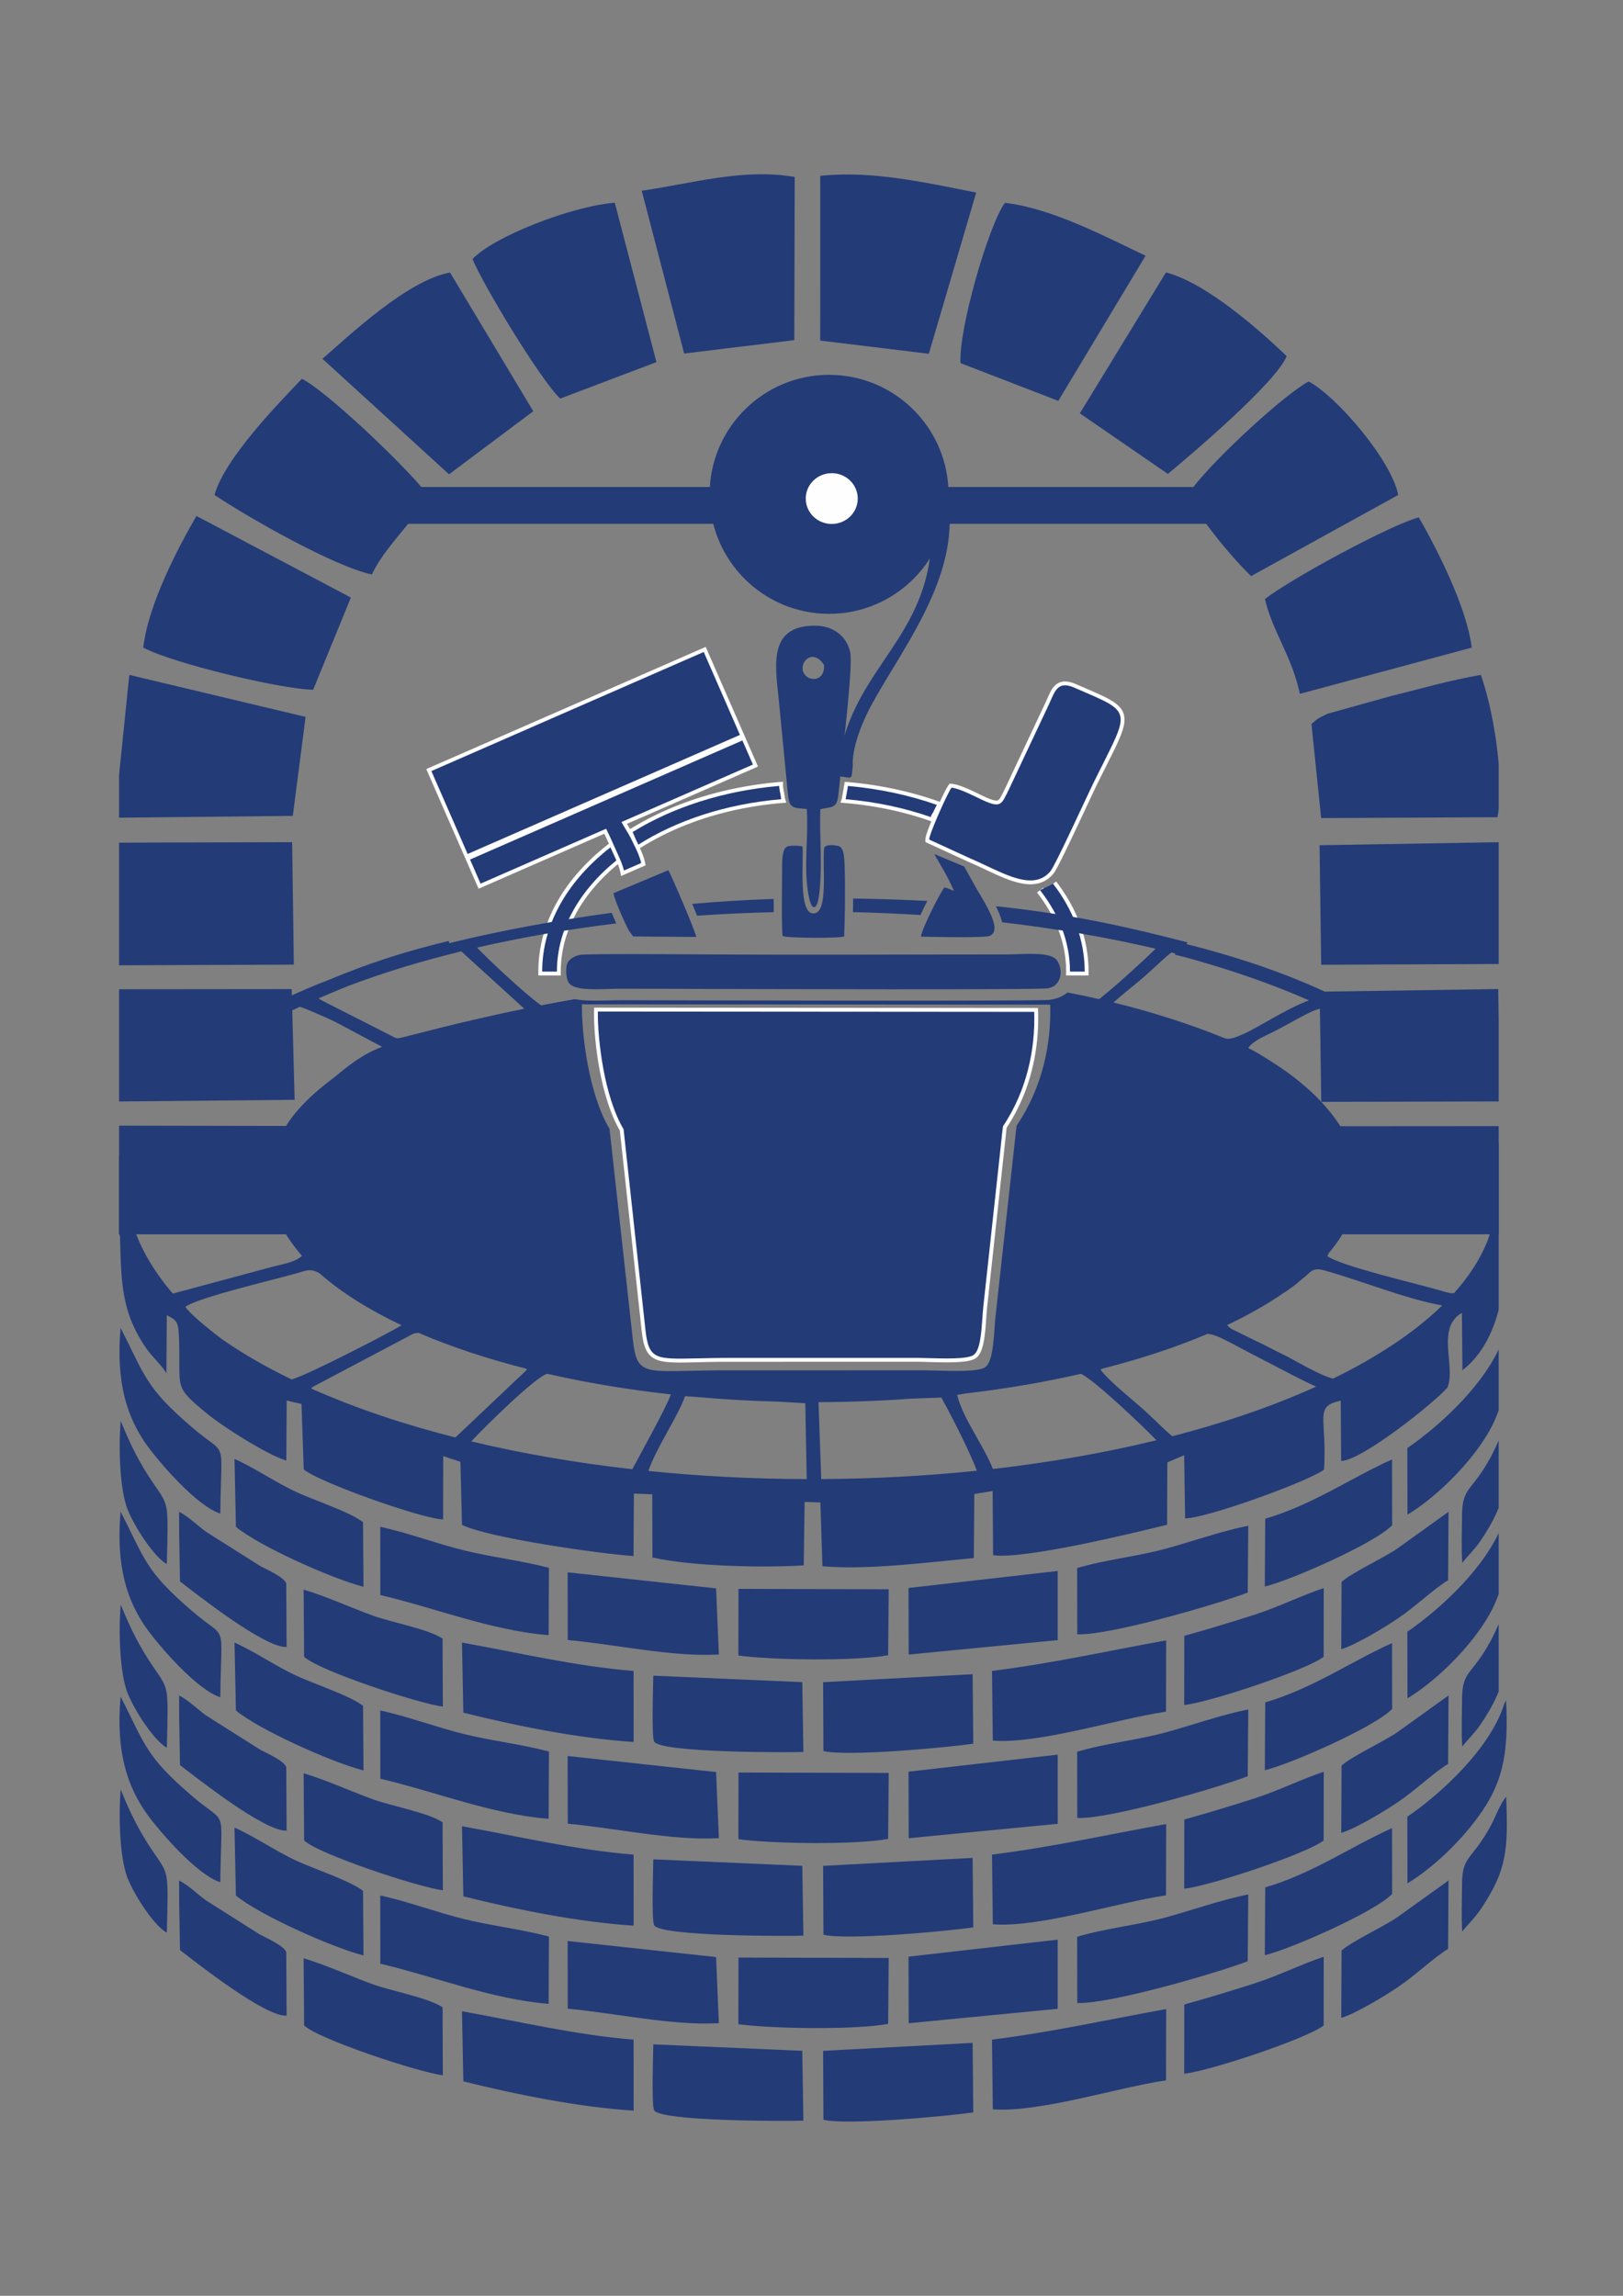
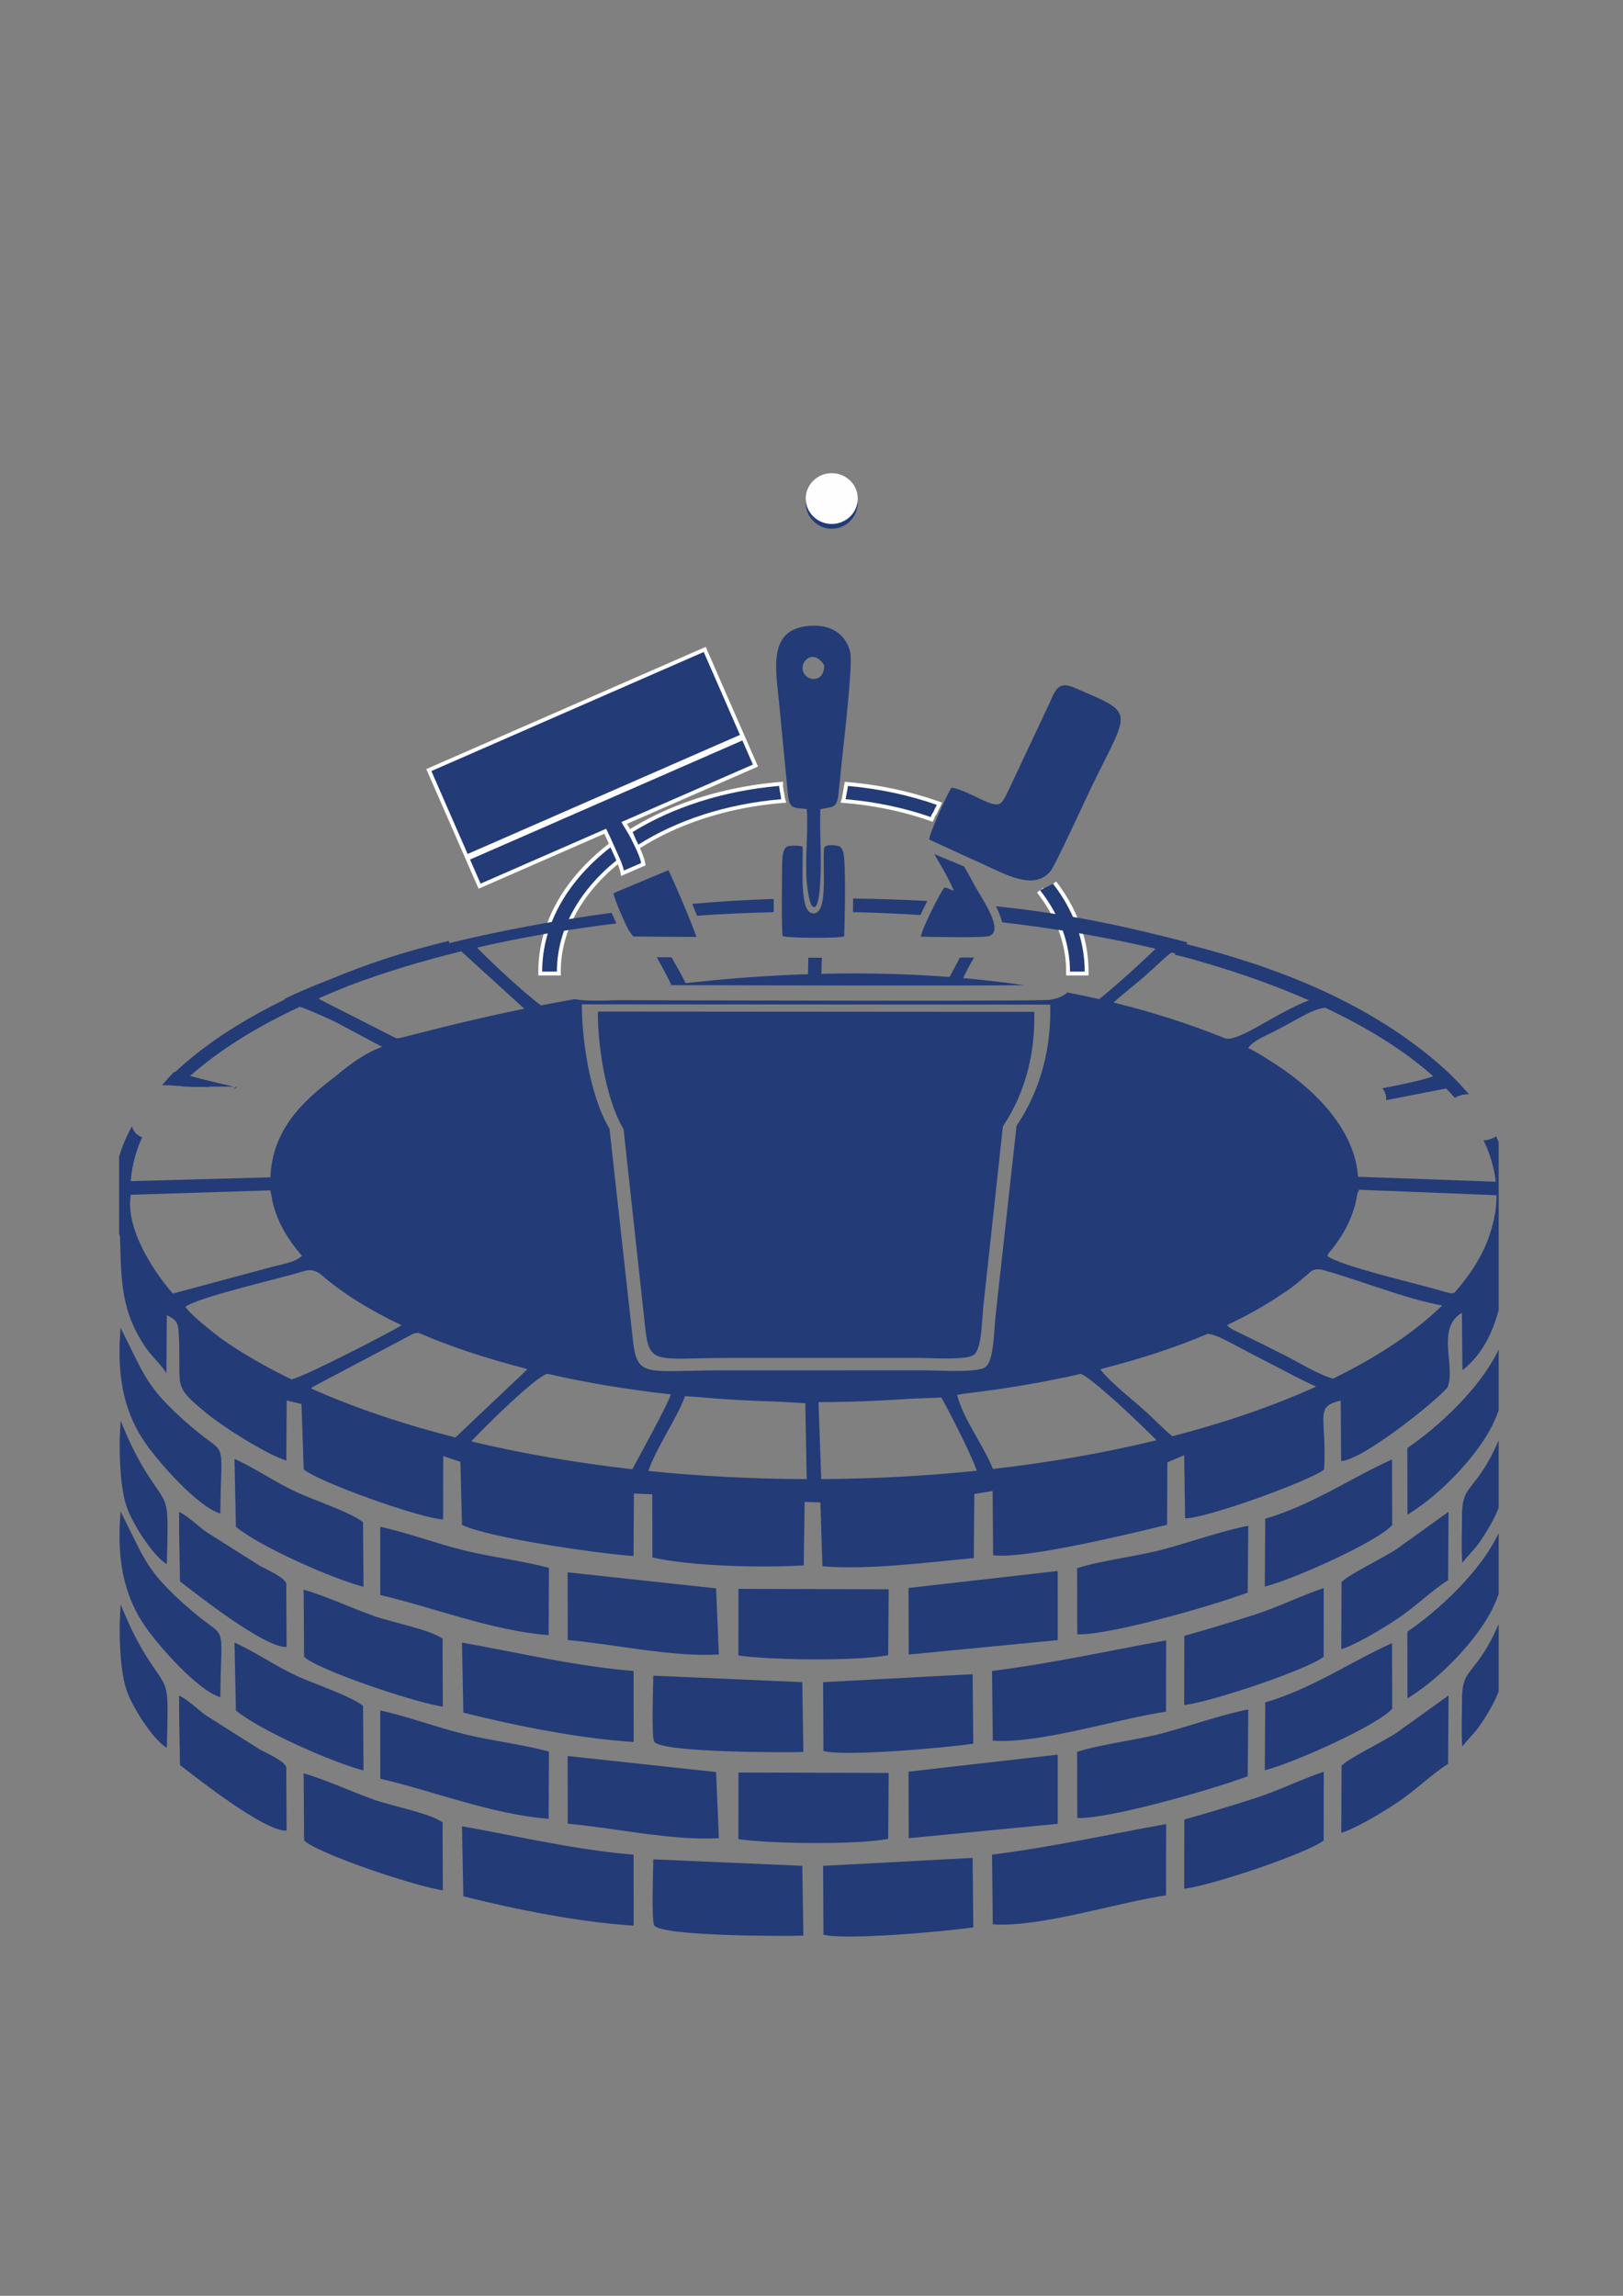
<svg xmlns="http://www.w3.org/2000/svg" xml:space="preserve" width="210mm" height="297mm" version="1.1" style="shape-rendering:geometricPrecision; text-rendering:geometricPrecision; image-rendering:optimizeQuality; fill-rule:evenodd; clip-rule:evenodd" viewBox="0 0 21000 29700">
  <rect x="0" y="0" width="21000" height="29700" fill="#808080" stroke="none" />
  <defs>
    <style type="text/css">
   
    .fil3 {fill:#FEFEFE}
    .fil0 {fill:#233B77}
    .fil1 {fill:#FEFEFE;fill-rule:nonzero}
    .fil2 {fill:#233B77;fill-rule:nonzero}
   
  </style>
  </defs>
  <g id="Ebene_x0020_1">
-     <path class="fil0" d="M12428.21 4697.6l1265.18 488.28 1129.21 -1877.58c-524.92,-249.1 -1215.61,-615.61 -1820.95,-684.5 -213.86,299.69 -599.69,1636.55 -573.44,2073.8zm-9652.65 1705.55c433.98,290.63 1547.5,924.89 2036.42,1028.77 114.47,-243.97 298.71,-441.84 468.73,-655.18l3948.45 0c69.48,273.49 211.83,517.9 405.21,711.28 279.72,279.72 666.18,452.77 1093.04,452.77 426.82,0 813.33,-173.05 1093.04,-452.77 79.34,-79.33 150.07,-167.26 210.73,-262.26 -156.43,1121.81 -1045.19,1519.92 -1185.36,2683.08 -3.49,29.08 -14.37,130.24 -21.83,129.35l90.74 12.4c120.66,18.09 99.23,27.33 119.39,-139.72 -11.94,-208.27 92.04,-519.02 254.89,-814.96 363.61,-660.82 982.58,-1458.69 998.67,-2319.17l3319.71 0c182.95,249.38 414.94,517.14 580.97,676l1903.19 -1049.59c-87.88,-450.97 -797.55,-1276.95 -1158.6,-1468.15 -315.78,168.98 -1189.91,975.37 -1491.57,1364.87l-3171.06 0c-23.62,-388.99 -191.08,-739.14 -449.87,-997.93 -279.71,-279.72 -666.22,-452.77 -1093.04,-452.77 -426.86,0 -813.32,173.05 -1093.04,452.77 -258.79,258.79 -426.24,608.94 -449.86,997.93l-3733.32 0c-330.26,-388.4 -1254.13,-1259.22 -1545.91,-1398.96 -296.13,312.11 -1000.54,1030.43 -1129.72,1502.24zm7837.15 -1997.24l1405.3 170.71 613.29 -2085.73c-675.39,-131.71 -1341.97,-286.48 -2018.32,-216.03l-0.27 2131.05zm-4499.02 -1054.76c140.72,340.49 878.12,1561.9 1134.85,1805.37l1245.12 -472.06 -538.95 -2061.87c-560.98,44.51 -1567.9,438.12 -1841.02,728.56zm2189.65 -883.99l549.12 2106.43 1425.26 -173.45 4.92 -2110.31c-661.37,-118.52 -1348.34,88.79 -1979.3,177.33zm-3763.23 5263.31l-1998.39 -1055.81c-232.56,401.75 -624.1,1140.62 -687.87,1703.34 387.23,204.59 1768.6,535.32 2197.85,545.33l488.41 -1192.86zm10571.03 -1599.71c332.31,-275.87 1395.8,-1180.62 1537.43,-1522.91 -318.11,-307.72 -1036.03,-949.52 -1562.22,-1083.56l-1114.14 1823.09 1138.93 783.38zm1255.64 1618.85c100.15,424.47 344.04,728.52 452.83,1226.28l2222.78 -597.89c-60.74,-519.32 -457.28,-1289.91 -683.87,-1684.5 -333.08,81.02 -1625.12,773.79 -1991.74,1056.11zm-10556.49 -1613.57l1089.8 -815.99 -1077.1 -1794.66c-544.4,98.78 -1288.42,799.35 -1650.36,1116.28l1637.66 1494.37zm11284.3 4447.21l2281.54 -11.35c6.07,-33.91 11.09,-69.32 15.17,-105.97l0 -584.43c-34.95,-426.14 -131.81,-875.41 -230.92,-1150.64 -397.09,67.95 -805.97,186.32 -1171,276.05l-810.87 225.92c-154.43,72.71 -119.28,61.15 -209.56,132.28l125.64 1218.14zm-15553.85 1904.58l2261.16 -8.82 -21.65 -1583.9 -2239.51 5.86 0 1586.86zm2413.45 -3213.89l-2281.22 -543.15 -132.23 1294.53 0 552.84 2247.89 -23.32 165.56 -1280.9zm13140.76 3206.62l2296.35 -9.82 0 -1575.5 -2317.48 39.24 21.13 1546.08zm-13286.88 3486.57l-18.45 -1401.04 -2248.88 -3.99 0 1405.03 2267.33 0zm-2267.33 -1717.85l2271.78 -21.32 -38.37 -1432.51 -2233.41 2.24 0 1451.59zm15555.23 5.03l2295.33 -5.43 0 -1068.23 -5.8 -385.77 -2310.14 34.3 20.61 1425.13zm2295.33 313.99l-2303.09 1.58 15.69 1397.25 2287.4 0 0 -1398.83z" />
-     <path class="fil0" d="M12846.03 27287.39c599.97,45.54 1625.87,-285.57 2241,-374.57l1.91 -922.43c-764.61,137.98 -1460.64,295.47 -2253.32,395.48l10.41 901.52zm6074.41 -2298.9c70.39,-93.35 158.31,-171.78 228.81,-275.52 350,-514.93 366.09,-781.22 339.29,-1467.87 -85.23,98.93 -126.34,237.95 -196.81,368.28 -251.44,465.11 -373.39,383.39 -374.51,768.02 -0.56,186.87 -11.14,428.64 3.22,607.09zm-16761.75 14.74c19.78,-832.98 28.96,-742.47 -186.66,-1062.51 -162.07,-240.54 -273.42,-453.19 -410.05,-789.67 -28.62,324.07 -16,886.98 90.7,1149.74 97.85,240.89 349.28,617.46 506.01,702.44zm16050.89 -1500.76l1.68 862.09c354.05,-216.62 691.92,-557.23 907.82,-851.15 309.57,-421.53 405.38,-780.5 368.34,-1514.96l-23.73 43.72c-185.49,589.99 -842.16,1179.14 -1254.11,1460.3zm-15359.05 847.4c10.58,-1023.22 104.23,-711.05 -370.87,-1119.84 -597.97,-514.53 -599.01,-655.71 -919.44,-1282.65 -60.89,697.05 75.21,1162.77 363.34,1550.22 154.79,208.09 628.19,758.58 926.97,852.27zm14507.88 885.26l-3.6 869.43c195.63,-59.28 564.24,-284.51 731.89,-397.54 232.43,-156.68 459.04,-378.62 650.24,-494.89l5.83 -885.24 -666.76 478.35c-168.05,115.51 -611.31,323.88 -717.6,429.89zm-15039.94 -619.03l10.32 611.42c206.3,158.4 1101.29,866.5 1379.57,848.06l-4.65 -821.17c-23.57,-80.55 -262.86,-186.56 -338.91,-227.05l-699.37 -442.53c-121.23,-88.67 -214.03,-186.68 -348.02,-257.88l1.06 289.15zm14052.42 -199.91l-5.49 877.99c351.61,-86.25 1439.29,-568.8 1648.02,-794.18l-1.99 -850.26c-532.42,239.09 -1039.74,593.23 -1640.54,766.45zm-13318.54 104.5c292.33,246.77 1242.62,671.93 1650.82,776.29l-6 -835.74c-166.31,-130.18 -638.11,-286.88 -849.79,-384.01 -286.12,-131.26 -540.97,-313.38 -813.27,-434.53l18.24 877.99zm12271.46 1410.97l-1.63 894.59c314.93,-28.83 1594.43,-455.31 1804.62,-623.86l0.91 -888.34c-288.32,95.85 -575.35,240.13 -883.61,340.29 -301.81,98.06 -620.34,193.27 -920.29,277.32zm-11388.87 270.77c179.56,175.4 1495.67,611.65 1794.76,643.69l-3.18 -878.16c-169.93,-119.84 -667.48,-213.4 -894.29,-295.2 -297.85,-107.41 -613.95,-253.64 -903.67,-339.36l6.38 869.03zm7820.59 -889.74l2.15 861.16 1927.93 -186.71 -0.26 -894.53 -1929.82 220.08zm-4409.54 673.39c602.3,53.22 1356.22,222.69 1955.32,186.81l-36 -855.28 -1920.96 -207.65 1.64 876.12zm2207.83 200.15c445.29,60.57 1515.35,74.38 1937.96,-3.73l7.11 -853.06 -1943.71 -5.39 -1.36 862.18zm-1100.54 260.7c-2.12,133.08 -24.73,775.22 9.94,850.81 68.5,149.3 1761.18,143.56 1931.81,136.24l-14.52 -903.37 -1927.23 -83.68zm2201.41 974.88c295.32,74.87 1591.77,-44.39 1938.47,-94.62l-8.63 -899.09 -1934.36 103.11 4.52 890.6zm-5733.86 -2017.85c686.2,159.61 1447.26,462.14 2177.73,518.73l4.22 -870.68c-361.9,-95.66 -739.01,-137.75 -1094.8,-225.01 -363.93,-89.26 -730.49,-229.17 -1088.17,-305.88l1.02 882.84zm9016.15 -348.3l1.84 856.03c414.79,17.32 1793.04,-383.02 2205.27,-539.85l7.13 -863.72c-322.08,60.49 -743.53,208.9 -1079.65,299.71 -366.77,99.12 -776.49,138.92 -1134.59,247.83zm-7941.81 1869.75c681.6,170.55 1495.79,334.25 2203.41,379.18l-0.83 -918.32c-760.36,-62.36 -1480.97,-236.04 -2220.18,-367.37l17.6 906.51z" />
    <g>
      <path class="fil1" d="M12166.79 10433.39l-90.62 -42.26 28.7 68.28 -32.79 -11.4 -33 -11.17 -33.2 -10.93 -33.39 -10.71 -33.57 -10.46 -33.79 -10.22 -33.97 -9.99 -34.15 -9.75 -34.33 -9.5 -34.53 -9.26 -34.69 -9.01 -34.88 -8.77 -35.05 -8.51 -35.23 -8.26 -35.4 -8.02 -35.55 -7.75 -35.72 -7.49 -35.91 -7.25 -36.05 -6.98 -36.21 -6.72 -36.37 -6.46 -36.52 -6.2 -36.68 -5.93 -36.82 -5.66 -36.96 -5.39 -37.12 -5.12 -37.27 -4.85 -37.38 -4.58 -37.54 -4.3 -37.67 -4.03 -37.81 -3.74 -37.93 -3.47 8.72 -99.6 38.69 3.53 38.57 3.82 38.43 4.11 38.3 4.38 38.16 4.68 38.01 4.95 37.88 5.22 37.74 5.51 37.58 5.78 37.44 6.05 37.28 6.32 37.13 6.6 36.99 6.86 36.81 7.14 36.65 7.39 36.5 7.65 36.33 7.93 36.16 8.18 35.99 8.44 35.81 8.71 35.64 8.95 35.47 9.21 35.29 9.46 35.11 9.72 34.91 9.97 34.73 10.21 34.55 10.46 34.37 10.7 34.15 10.95 33.96 11.19 33.78 11.43 33.57 11.68 28.7 68.28zm-28.7 -68.28l52 18.32 -23.3 49.96 -28.7 -68.28zm-7.48 140.83l-87.16 -49 -2.15 4.29 1.1 -2.45 1.15 -2.56 1.17 -2.5 1.1 -2.34 1.16 -2.42 1.13 -2.34 1.15 -2.37 1.19 -2.41 1.14 -2.28 1.18 -2.33 1.2 -2.37 1.15 -2.24 1.11 -2.16 1.16 -2.24 1.16 -2.24 1.18 -2.29 1.13 -2.15 1.06 -2.03 1.12 -2.16 1.12 -2.16 1.12 -2.16 1.08 -2.08 1.02 -2 1.06 -2.08 1.06 -2.08 1.01 -1.99 0.99 -2 0.97 -1.95 0.94 -1.92 0.93 -1.94 0.93 -1.95 0.9 -1.91 90.62 42.26 -1.14 2.43 -1.13 2.37 -1.15 2.38 -1.18 2.42 -1.17 2.37 -1.17 2.32 -1.17 2.33 -1.14 2.24 -1.14 2.24 -1.2 2.32 -1.16 2.24 -1.12 2.16 -1.12 2.16 -1.12 2.16 -1.18 2.29 -1.13 2.15 -1.06 2.03 -1.08 2.08 -1.06 2.08 -1.11 2.16 -1.07 2.08 -1 1.95 -1 2.01 -1.02 2.04 -0.95 1.91 -0.95 1.95 -0.97 2 -0.9 1.9 -0.94 2 -0.85 1.82 -0.81 1.78 -0.84 1.89 -2.15 4.29zm2.15 -4.29l-0.96 2.18 -1.19 2.11 2.15 -4.29zm-14.61 30.79l-81.62 -57.76 -6.75 13.46 0.34 -1.01 0.34 -1.03 0.38 -1.11 0.29 -0.82 0.35 -1 0.37 -1.02 0.4 -1.1 0.38 -1 0.42 -1.11 0.4 -0.98 0.28 -0.71 0.44 -1.1 0.45 -1.1 0.41 -0.97 0.42 -0.98 0.47 -1.09 0.44 -0.97 0.31 -0.69 0.49 -1.09 0.5 -1.08 0.45 -0.95 0.46 -0.95 0.4 -0.81 0.46 -0.94 0.47 -0.94 0.61 -1.2 0.49 -0.92 0.35 -0.67 0.56 -1.06 0.5 -0.92 0.5 -0.91 0.54 -0.97 87.16 49 -0.2 0.35 -0.22 0.41 -0.22 0.4 -0.14 0.26 -0.35 0.67 -0.21 0.4 -0.07 0.14 -0.21 0.42 -0.2 0.4 -0.26 0.55 -0.2 0.41 -0.19 0.41 -0.14 0.28 -0.13 0.29 -0.31 0.69 -0.18 0.41 -0.13 0.29 -0.18 0.42 -0.17 0.41 -0.13 0.3 -0.12 0.3 -0.28 0.71 -0.16 0.42 -0.12 0.31 -0.16 0.42 -0.12 0.32 -0.15 0.42 -0.15 0.42 -0.21 0.62 -0.12 0.33 -0.14 0.43 -0.14 0.43 -6.75 13.46zm6.75 -13.46l-2.35 7.24 -4.4 6.22 6.75 -13.46zm-15.04 26.26l-78.42 -62.02 -4.49 6.73 0.37 -0.67 0.35 -0.61 0.04 -0.07 0.2 -0.35 0.34 -0.61 0.48 -0.82 0.2 -0.34 0.2 -0.34 0.2 -0.34 0.48 -0.8 0.21 -0.34 0.08 -0.16 0.49 -0.8 0.49 -0.79 0.21 -0.33 0.21 -0.34 0.39 -0.62 0.21 -0.33 0.21 -0.33 0.21 -0.33 0.5 -0.78 0.22 -0.33 0.21 -0.33 0.51 -0.77 0.42 -0.63 0.22 -0.32 0.22 -0.33 0.42 -0.61 0.32 -0.46 0.23 -0.33 0.42 -0.62 0.32 -0.44 81.62 57.76 -0.14 0.2 -0.02 0.02 -0.23 0.33 -0.12 0.18 -0.02 0.03 -0.22 0.33 -0.22 0.32 -0.02 0.03 0.07 -0.11 -0.21 0.33 -0.22 0.33 0.08 -0.12 -0.21 0.33 -0.21 0.33 -0.21 0.33 -0.03 0.04 -0.21 0.34 -0.21 0.33 0.07 -0.11 0.09 -0.14 -0.32 0.52 -0.21 0.34 0.08 -0.12 -0.2 0.34 -0.2 0.34 -0.2 0.34 0.08 -0.14 -0.04 0.07 -0.2 0.35 -0.34 0.61 -0.05 0.07 -0.01 0.03 -4.49 6.73zm4.49 -6.73l-1.97 3.54 -2.52 3.19 4.49 -6.73zm-27.11 54.13l-88.2 -47.12 -4.21 10.68 0.68 -2.46 0.73 -2.49 0.8 -2.54 0.79 -2.39 0.82 -2.4 0.85 -2.36 0.92 -2.47 0.97 -2.46 0.9 -2.24 0.97 -2.34 1.06 -2.47 1.03 -2.31 1.05 -2.31 1.08 -2.3 1.12 -2.34 1.2 -2.41 1.1 -2.17 1.22 -2.35 1.23 -2.28 1.16 -2.13 1.35 -2.4 1.28 -2.19 1.23 -2.07 1.34 -2.21 1.36 -2.18 1.42 -2.22 1.42 -2.13 1.38 -2.03 1.54 -2.19 1.49 -2.05 1.49 -2 1.63 -2.09 78.42 62.02 -0.47 0.61 -0.61 0.82 -0.63 0.85 -0.56 0.81 -0.7 1.03 -0.68 1.03 -0.66 1.02 -0.7 1.12 -0.7 1.15 -0.79 1.35 -0.74 1.27 -0.63 1.12 -0.78 1.43 -0.71 1.3 -0.66 1.29 -0.76 1.47 -0.62 1.25 -0.64 1.34 -0.66 1.4 -0.63 1.39 -0.61 1.37 -0.52 1.21 -0.55 1.34 -0.58 1.42 -0.45 1.16 -0.42 1.13 -0.43 1.2 -0.4 1.14 -0.35 1.07 -0.28 0.9 -0.25 0.87 -0.24 0.86 -4.21 10.68zm4.21 -10.68l-1.49 5.59 -2.72 5.09 4.21 -10.68zm-92.8 -35.71l0.39 -0.73 88.2 47.12 -0.39 0.73 -60.57 23.64 -27.63 -70.76zm88.2 47.12l-20.16 37.74 -40.41 -14.1 60.57 -23.64zm-1193.43 -268.49l95.88 28.4 -43.72 -64.02 37.13 3.29 36.99 3.56 36.87 3.83 36.74 4.11 36.6 4.37 36.46 4.64 36.32 4.9 36.19 5.18 36.04 5.42 35.9 5.69 35.75 5.97 35.58 6.2 35.45 6.47 35.29 6.73 35.13 6.97 34.99 7.24 34.8 7.48 34.65 7.73 34.49 7.98 34.32 8.22 34.15 8.47 33.97 8.71 33.81 8.97 33.62 9.19 33.44 9.43 33.28 9.67 33.07 9.9 32.91 10.15 32.71 10.38 32.52 10.59 32.33 10.84 32.14 11.07 -32.94 94.4 -31.36 -10.79 -31.55 -10.58 -31.76 -10.35 -31.93 -10.14 -32.13 -9.89 -32.31 -9.68 -32.5 -9.45 -32.68 -9.21 -32.86 -8.99 -33.03 -8.75 -33.21 -8.51 -33.37 -8.29 -33.56 -8.04 -33.71 -7.8 -33.89 -7.55 -34.06 -7.32 -34.21 -7.08 -34.37 -6.83 -34.53 -6.57 -34.67 -6.33 -34.84 -6.08 -34.99 -5.83 -35.12 -5.57 -35.28 -5.32 -35.43 -5.06 -35.56 -4.8 -35.7 -4.54 -35.84 -4.29 -35.98 -4.01 -36.11 -3.75 -36.23 -3.5 -36.37 -3.21 -43.72 -64.02zm43.72 64.02l-61.15 -5.18 17.43 -58.84 43.72 64.02zm-38.58 -95.52l95.62 29.24 2.16 -12.95 -0.06 1.35 -0.05 1.23 -0.07 1.48 -0.09 1.49 -0.11 1.5 -0.1 1.24 -0.1 1.23 -0.14 1.48 -0.12 1.24 -0.16 1.48 -0.18 1.51 -0.15 1.22 -0.16 1.19 -0.2 1.52 -0.23 1.46 -0.19 1.23 -0.24 1.5 -0.26 1.47 -0.22 1.17 -0.23 1.27 -0.3 1.49 -0.29 1.41 -0.27 1.26 -0.26 1.2 -0.33 1.45 -0.36 1.5 -0.36 1.43 -0.33 1.26 -0.31 1.19 -0.39 1.43 -0.42 1.48 -0.36 1.25 -95.88 -28.4 0.2 -0.65 0.12 -0.42 0.13 -0.49 0.19 -0.71 0.17 -0.66 0.12 -0.49 0.1 -0.42 0.11 -0.49 0.16 -0.72 0.15 -0.68 0.11 -0.53 0.08 -0.43 0.13 -0.69 0.14 -0.77 0.08 -0.47 0.08 -0.44 0.11 -0.73 0.07 -0.48 0.06 -0.44 0.1 -0.77 0.09 -0.72 0.06 -0.45 0.04 -0.48 0.08 -0.72 0.04 -0.48 0.06 -0.73 0.06 -0.72 0.03 -0.46 0.03 -0.49 0.03 -0.48 0.03 -0.73 0.02 -0.61 2.16 -12.95zm-2.16 12.95l0.22 -6.61 1.94 -6.34 -2.16 12.95zm7.33 -39.23l95.28 30.3 2.16 -10.79 -0.09 1.03 -0.14 1.43 -0.12 1.11 -0.09 0.82 -0.13 1.14 -0.17 1.42 -0.15 1.11 -0.15 1.11 -0.17 1.11 -0.12 0.81 -0.21 1.4 -0.19 1.11 -0.18 1.1 -0.21 1.16 -0.19 1.1 -0.27 1.4 -0.16 0.8 -0.22 1.1 -0.25 1.15 -0.22 1.03 -0.31 1.39 -0.27 1.15 -0.26 1.09 -0.27 1.09 -0.29 1.15 -0.28 1.08 -0.27 1.01 -0.32 1.15 -0.3 1.07 -0.31 1.08 -0.33 1.15 -0.35 1.16 -95.62 -29.24 0.13 -0.42 0.13 -0.43 0.15 -0.52 0.14 -0.51 0.12 -0.45 0.15 -0.59 0.14 -0.5 0.11 -0.45 0.13 -0.51 0.12 -0.51 0.11 -0.45 0.05 -0.23 0.12 -0.57 0.09 -0.45 0.1 -0.52 0.16 -0.8 0.05 -0.22 0.09 -0.5 0.09 -0.46 0.08 -0.52 0.09 -0.51 0.03 -0.22 0.12 -0.81 0.07 -0.51 0.07 -0.51 0.07 -0.51 0.03 -0.2 0.05 -0.48 0.09 -0.82 0.06 -0.51 0.02 -0.21 0.05 -0.59 2.16 -10.79zm-2.16 10.79l0.48 -5.52 1.68 -5.27 -2.16 10.79zm7.78 -43.83l95.62 29.24 2.16 -12.99 -0.06 1.54 -0.07 1.54 -0.08 1.31 -0.08 1.51 -0.12 1.53 -0.11 1.55 -0.15 1.53 -0.14 1.52 -0.17 1.52 -0.15 1.29 -0.19 1.56 -0.2 1.51 -0.22 1.52 -0.23 1.51 -0.2 1.28 -0.25 1.55 -0.27 1.5 -0.28 1.5 -0.3 1.5 -0.26 1.32 -0.32 1.49 -0.32 1.5 -0.36 1.53 -0.35 1.49 -0.39 1.53 -0.32 1.25 -0.39 1.48 -0.43 1.52 -0.41 1.46 -0.44 1.46 -0.39 1.31 -0.47 1.48 -95.28 -30.3 0.17 -0.56 0.23 -0.75 0.18 -0.6 0.17 -0.6 0.15 -0.54 0.15 -0.6 0.22 -0.81 0.13 -0.55 0.15 -0.59 0.12 -0.55 0.14 -0.6 0.12 -0.59 0.16 -0.78 0.12 -0.6 0.1 -0.6 0.11 -0.6 0.09 -0.55 0.14 -0.84 0.09 -0.59 0.08 -0.6 0.08 -0.59 0.07 -0.56 0.09 -0.83 0.07 -0.6 0.06 -0.6 0.05 -0.59 0.05 -0.57 0.04 -0.61 0.04 -0.61 0.04 -0.81 0.03 -0.6 0.02 -0.58 2.16 -12.99zm-2.16 12.99l0.22 -6.63 1.94 -6.36 -2.16 12.99zm7.34 -39.3l95.22 30.5 2.2 -11 -0.1 1.14 -0.1 1.12 -0.12 1.15 -0.16 1.41 -0.1 0.81 -0.12 1.12 -0.19 1.41 -0.15 1.11 -0.17 1.11 -0.12 0.81 -0.21 1.4 -0.19 1.11 -0.19 1.16 -0.2 1.09 -0.19 1.11 -0.27 1.39 -0.16 0.81 -0.24 1.15 -0.23 1.09 -0.23 1.09 -0.31 1.38 -0.26 1.09 -0.26 1.09 -0.29 1.16 -0.21 0.86 -0.26 1 -0.36 1.37 -0.32 1.15 -0.3 1.07 -0.33 1.16 -0.32 1.06 -0.32 1.07 -95.62 -29.24 0.16 -0.51 0.14 -0.5 0.13 -0.42 0.14 -0.51 0.12 -0.43 0.06 -0.23 0.14 -0.58 0.19 -0.72 0.11 -0.44 0.12 -0.51 0.12 -0.51 0.05 -0.22 0.11 -0.51 0.11 -0.51 0.08 -0.45 0.16 -0.81 0.05 -0.21 0.09 -0.51 0.1 -0.51 0.07 -0.46 0.09 -0.51 0.03 -0.22 0.12 -0.81 0.07 -0.51 0.07 -0.51 0.03 -0.21 0.06 -0.5 0.1 -0.81 0.02 -0.21 0.04 -0.47 0.06 -0.52 0.04 -0.48 2.2 -11zm-2.2 11l0.48 -5.63 1.72 -5.37 -2.2 11zm7.94 -49.89l95.44 29.82 2.27 -14.91 0 1.67 -0.02 1.67 -0.03 1.67 -0.05 1.66 -0.06 1.66 -0.08 1.87 -0.09 1.45 -0.09 1.65 -0.13 1.85 -0.14 1.63 -0.16 1.85 -0.18 1.65 -0.17 1.62 -0.2 1.62 -0.2 1.65 -0.29 2.04 -0.25 1.61 -0.26 1.64 -0.31 1.79 -0.29 1.57 -0.35 1.84 -0.37 1.78 -0.33 1.56 -0.36 1.59 -0.41 1.78 -0.49 1.97 -0.47 1.77 -0.41 1.53 -0.45 1.59 -0.49 1.7 -0.57 1.89 -0.53 1.66 -95.22 -30.5 0.25 -0.78 0.17 -0.57 0.21 -0.72 0.23 -0.85 0.25 -0.89 0.17 -0.65 0.11 -0.45 0.15 -0.64 0.18 -0.83 0.19 -0.86 0.13 -0.62 0.11 -0.58 0.15 -0.85 0.11 -0.61 0.12 -0.78 0.13 -0.81 0.05 -0.38 0.1 -0.79 0.1 -0.82 0.09 -0.82 0.08 -0.79 0.06 -0.61 0.06 -0.83 0.05 -0.61 0.05 -0.83 0.05 -1.03 0.04 -0.63 0.02 -0.86 0.03 -0.86 0.01 -0.87 0.02 -0.87 0 -0.89 2.27 -14.91zm-2.27 14.91l0 -7.64 2.27 -7.27 -2.27 14.91zm58.11 -65.84l-8.72 99.6 53.67 -41.58 -0.1 0.59 -0.08 0.5 -0.17 0.98 -0.18 0.97 -0.08 0.43 -0.11 0.59 -0.19 0.97 -0.1 0.51 -0.1 0.5 -0.19 0.98 -0.13 0.59 -0.08 0.41 -0.21 0.97 -0.24 1.07 -0.09 0.39 -0.11 0.51 -0.26 1.07 -0.12 0.5 -0.23 0.96 -0.13 0.5 -0.12 0.5 -0.24 0.95 -0.25 0.95 -0.14 0.5 -0.17 0.62 -0.26 0.95 -0.14 0.5 -0.27 0.93 -0.28 0.95 -0.15 0.49 -0.15 0.5 -0.28 0.9 -95.44 -29.82 0.02 -0.08 0.15 -0.5 0.15 -0.49 0.02 -0.05 0.01 -0.05 0.14 -0.5 0.02 -0.03 0.09 -0.38 0.14 -0.5 0.01 -0.05 0.02 -0.05 0.12 -0.5 0.13 -0.5 0.01 -0.04 0.12 -0.5 -0.02 0.07 0.11 -0.51 0.15 -0.61 -0.02 0.07 0.01 -0.05 0.12 -0.59 0.09 -0.41 0.01 -0.04 0.1 -0.5 0.1 -0.51 0.01 -0.03 0.07 -0.43 0.12 -0.59 0 -0.03 0.01 -0.04 0.08 -0.5 0.08 -0.43 53.67 -41.58zm-53.67 41.58l7.6 -45.61 46.07 4.03 -53.67 41.58zm3112.46 2459.53l0 -99.98 -49.99 49.99 -0.42 -37.31 -1.26 -37.17 -2.08 -37.01 -2.91 -36.87 -3.72 -36.71 -4.54 -36.54 -5.34 -36.4 -6.14 -36.23 -6.93 -36.04 -7.72 -35.89 -8.5 -35.71 -9.27 -35.54 -10.04 -35.35 -10.81 -35.17 -11.57 -34.97 -12.32 -34.78 -13.07 -34.6 -13.81 -34.4 -14.54 -34.18 -15.28 -33.99 -16 -33.78 -16.72 -33.54 -17.44 -33.34 -18.15 -33.12 -18.85 -32.88 -19.54 -32.65 -20.24 -32.43 -20.92 -32.18 -21.6 -31.93 -22.28 -31.68 -22.95 -31.43 -23.6 -31.17 79.18 -61.06 24.66 32.57 23.99 32.85 23.3 33.16 22.62 33.43 21.92 33.72 21.22 33.99 20.52 34.27 19.79 34.54 19.07 34.8 18.34 35.06 17.6 35.32 16.86 35.58 16.1 35.81 15.34 36.06 14.57 36.3 13.81 36.52 13.02 36.76 12.23 36.99 11.43 37.19 10.64 37.43 9.81 37.62 9 37.81 8.18 38.03 7.35 38.22 6.5 38.41 5.66 38.58 4.82 38.76 3.94 38.93 3.09 39.11 2.2 39.25 1.34 39.41 0.44 39.57 -49.99 49.99zm49.99 -49.99l0 49.99 -49.99 0 49.99 -49.99zm-240.39 -49.99l190.4 0 0 99.98 -190.4 0 -49.99 -49.99 49.99 -49.99zm0 99.98l-49.99 0 0 -49.99 49.99 49.99zm-426.89 -1072.35l78.62 -61.78 23.38 30.3 22.76 30.57 22.11 30.84 21.45 31.11 20.8 31.36 20.14 31.62 19.46 31.88 18.8 32.13 18.1 32.38 17.41 32.61 16.72 32.84 16.01 33.09 15.3 33.32 14.56 33.52 13.86 33.75 13.12 33.98 12.37 34.19 11.62 34.38 10.87 34.59 10.11 34.78 9.34 34.97 8.56 35.17 7.78 35.34 6.99 35.52 6.19 35.7 5.39 35.86 4.57 36.02 3.76 36.18 2.93 36.32 2.11 36.46 1.27 36.62 0.42 36.74 -99.98 0 -0.4 -34.44 -1.19 -34.3 -1.97 -34.18 -2.75 -34.04 -3.52 -33.9 -4.29 -33.76 -5.05 -33.6 -5.81 -33.48 -6.55 -33.32 -7.3 -33.16 -8.04 -33.01 -8.78 -32.85 -9.49 -32.7 -10.23 -32.53 -10.94 -32.36 -11.65 -32.19 -12.36 -32 -13.06 -31.83 -13.76 -31.66 -14.44 -31.46 -15.13 -31.27 -15.82 -31.08 -16.49 -30.89 -17.16 -30.68 -17.82 -30.47 -18.48 -30.26 -19.14 -30.04 -19.78 -29.84 -20.43 -29.61 -21.05 -29.38 -21.7 -29.15 -22.32 -28.92zm-333.7 -458.55l0 99.98 31.65 -88.69 1.21 1 1.31 1.06 1.22 1.01 1.23 1 1.39 1.15 1.14 0.95 1.23 1.01 1.3 1.07 1.22 1.01 1.3 1.07 1.21 1.01 1.14 0.95 1.3 1.07 1.21 1.01 1.31 1.09 1.29 1.09 1.12 0.93 1.3 1.09 1.21 1.02 1.21 1.01 1.21 1.02 1.21 1.01 1.38 1.16 1.2 1.02 1.12 0.94 1.28 1.08 1.21 1.03 1.21 1.02 1.28 1.09 1.2 1.02 1.2 1.02 1.23 1.04 -64.82 76.14 -1.17 -1 -1.2 -1.02 -1.2 -1.02 -1.12 -0.95 -1.21 -1.02 -1.19 -1.01 -1.12 -0.94 -1.3 -1.1 -1.2 -1.02 -1.04 -0.88 -1.21 -1.01 -1.21 -1.02 -1.21 -1.01 -1.21 -1.02 -1.12 -0.93 -1.3 -1.09 -1.13 -0.95 -1.13 -0.93 -1.21 -1.01 -1.14 -0.95 -1.3 -1.07 -1.21 -1.01 -1.14 -0.95 -1.22 -1.01 -1.14 -0.95 -1.23 -1.01 -1.3 -1.07 -1.05 -0.87 -1.23 -1 -1.22 -1.01 -1.15 -0.94 -1.25 -1.02 31.65 -88.69zm-31.65 88.69l-108.46 -88.69 140.11 0 -31.65 88.69zm70.47 11.29l-38.82 0 0 -99.98 38.82 0 49.99 49.99 -49.99 49.99zm0 -99.98l49.99 0 0 49.99 -49.99 -49.99zm-49.99 82.41l0 -32.42 99.98 0 0 32.42 -82.4 38.07 -17.58 -38.07zm99.98 0l0 108.23 -82.4 -70.16 82.4 -38.07zm-4961.52 -222.97l92.34 -38.34 -72.95 -23.04 47.86 -29.79 48.67 -29.16 49.49 -28.51 50.29 -27.88 51.06 -27.2 51.83 -26.55 52.6 -25.87 53.33 -25.18 54.06 -24.51 54.79 -23.79 55.48 -23.09 56.18 -22.38 56.84 -21.64 57.52 -20.91 58.17 -20.17 58.79 -19.41 59.43 -18.66 60.03 -17.88 60.63 -17.1 61.21 -16.32 61.8 -15.52 62.34 -14.72 62.88 -13.9 63.43 -13.08 63.94 -12.25 64.44 -11.41 64.94 -10.55 65.42 -9.7 65.87 -8.83 66.34 -7.96 66.77 -7.06 67.2 -6.18 8.46 99.64 -65.82 6.04 -65.39 6.92 -64.96 7.8 -64.51 8.63 -64.02 9.5 -63.56 10.33 -63.06 11.17 -62.56 11.97 -62.03 12.8 -61.5 13.6 -60.96 14.38 -60.4 15.18 -59.81 15.94 -59.25 16.72 -58.63 17.46 -58.03 18.22 -57.39 18.95 -56.75 19.67 -56.1 20.41 -55.44 21.1 -54.76 21.8 -54.06 22.51 -53.35 23.17 -52.64 23.85 -51.89 24.52 -51.16 25.15 -50.39 25.81 -49.62 26.44 -48.83 27.06 -48.03 27.69 -47.23 28.28 -46.4 28.87 -72.95 -23.04zm72.95 23.04l-50.17 31.83 -22.78 -54.87 72.95 23.04zm-89.54 -59.21l89.48 -44.64 -0.49 -0.95 0.74 1.41 0.74 1.43 0.69 1.36 0.7 1.36 0.75 1.51 0.68 1.36 0.67 1.36 0.66 1.37 0.66 1.36 0.73 1.52 0.57 1.21 0.65 1.38 0.7 1.51 0.6 1.29 0.56 1.22 0.63 1.38 0.65 1.44 0.62 1.39 0.61 1.37 0.57 1.3 0.54 1.23 0.63 1.46 0.53 1.24 0.54 1.23 0.66 1.53 0.62 1.47 0.52 1.25 0.47 1.09 0.56 1.32 0.62 1.48 0.55 1.33 0.52 1.26 -92.34 38.34 -0.54 -1.28 -0.49 -1.19 -0.44 -1.04 -0.5 -1.18 -0.59 -1.41 -0.52 -1.25 -0.44 -1.03 -0.4 -0.95 -0.54 -1.23 -0.53 -1.24 -0.45 -1 -0.54 -1.23 -0.51 -1.16 -0.47 -1.07 -0.48 -1.07 -0.45 -1 -0.49 -1.06 -0.56 -1.22 -0.52 -1.15 -0.42 -0.91 -0.51 -1.06 -0.57 -1.21 -0.43 -0.92 -0.52 -1.06 -0.52 -1.07 -0.53 -1.06 -0.52 -1.08 -0.47 -0.91 -0.54 -1.08 -0.55 -1.06 -0.52 -1.01 -0.54 -1.03 -0.49 -0.95zm0.49 0.95l-0.31 -0.6 -0.18 -0.35 0.49 0.95zm-16.6 -33.69l94.7 -32.08 -4.2 -9.21 0.58 0.99 0.58 1.03 0.63 1.11 0.69 1.23 0.49 0.92 0.5 0.91 0.56 1.04 0.55 1.04 0.54 1.04 0.49 0.93 0.6 1.16 0.42 0.83 0.53 1.06 0.42 0.85 0.43 0.84 0.58 1.16 0.42 0.85 0.42 0.85 0.53 1.07 0.41 0.85 0.42 0.85 0.41 0.85 0.42 0.85 0.46 0.96 0.36 0.73 0.36 0.73 0.51 1.05 0.35 0.74 0.31 0.6 0.4 0.82 0.35 0.71 0.37 0.74 -89.48 44.64 -0.43 -0.88 -0.47 -0.93 -0.4 -0.82 -0.51 -1.04 -0.45 -0.94 -0.31 -0.61 -0.46 -0.95 -0.46 -0.95 -0.36 -0.74 -0.42 -0.85 -0.41 -0.85 -0.42 -0.85 -0.41 -0.85 -0.31 -0.63 -0.42 -0.85 -0.42 -0.85 -0.26 -0.54 -0.43 -0.84 -0.42 -0.85 -0.33 -0.62 -0.42 -0.83 -0.26 -0.52 -0.37 -0.71 -0.32 -0.62 -0.33 -0.6 -0.3 -0.58 -0.38 -0.69 -0.37 -0.68 -0.19 -0.35 -0.25 -0.45 -0.32 -0.53 -0.3 -0.53 -4.2 -9.21zm4.2 9.21l-2.56 -4.38 -1.64 -4.83 4.2 9.21zm-18.16 -45.84l94.9 -31.48 -2.71 -6.57 0.78 1.57 0.74 1.55 0.73 1.55 0.72 1.56 0.62 1.39 0.62 1.4 0.71 1.63 0.59 1.4 0.59 1.39 0.69 1.73 0.48 1.23 0.52 1.29 0.57 1.48 0.53 1.41 0.5 1.37 0.48 1.3 0.47 1.3 0.49 1.37 0.45 1.31 0.48 1.37 0.4 1.2 0.39 1.13 0.4 1.19 0.42 1.2 0.46 1.39 0.34 1.03 0.35 1.03 0.43 1.28 0.43 1.29 0.35 1.06 0.36 1.06 0.38 1.14 -94.7 32.08 -0.42 -1.24 -0.44 -1.3 -0.43 -1.3 -0.35 -1.05 -0.35 -1.04 -0.43 -1.27 -0.42 -1.27 -0.3 -0.89 -0.36 -1.08 -0.36 -1.07 -0.39 -1.13 -0.36 -1.06 -0.3 -0.87 -0.33 -0.93 -0.31 -0.87 -0.33 -0.92 -0.34 -0.94 -0.32 -0.85 -0.31 -0.81 -0.29 -0.76 -0.36 -0.93 -0.4 -1.01 -0.21 -0.51 -0.35 -0.83 -0.35 -0.86 -0.27 -0.61 -0.38 -0.86 -0.4 -0.87 -0.32 -0.72 -0.35 -0.73 -0.36 -0.75 -0.36 -0.73 -2.71 -6.57zm2.71 6.57l-1.59 -3.18 -1.12 -3.39 2.71 6.57zm-13.48 -33.5l94.9 -31.52 -2.25 -5.6 0.37 0.78 0.52 1.13 0.39 0.88 0.29 0.62 0.57 1.29 0.4 0.92 0.36 0.84 0.43 0.99 0.47 1.1 0.42 1.02 0.26 0.62 0.5 1.17 0.48 1.18 0.45 1.1 0.44 1.1 0.33 0.81 0.47 1.16 0.45 1.15 0.37 0.94 0.45 1.15 0.38 0.99 0.38 0.97 0.49 1.28 0.41 1.11 0.41 1.1 0.31 0.85 0.37 0.99 0.41 1.14 0.4 1.12 0.42 1.23 0.25 0.76 0.37 1.08 -94.9 31.48 -0.13 -0.38 -0.27 -0.78 -0.12 -0.35 -0.18 -0.5 -0.19 -0.54 -0.27 -0.73 -0.33 -0.91 -0.25 -0.68 -0.27 -0.71 -0.21 -0.56 -0.34 -0.87 -0.34 -0.89 -0.29 -0.73 -0.37 -0.94 -0.29 -0.73 -0.29 -0.72 -0.43 -1.07 -0.3 -0.76 -0.31 -0.74 -0.26 -0.64 -0.26 -0.61 -0.48 -1.14 -0.3 -0.72 -0.25 -0.58 -0.27 -0.65 -0.34 -0.76 -0.26 -0.62 -0.09 -0.19 -0.35 -0.78 -0.21 -0.48 -0.08 -0.15 -0.19 -0.42 -2.25 -5.6zm2.25 5.6l-1.31 -2.78 -0.94 -2.82 2.25 5.6zm1.82 -98.64l52.54 85.08 15.26 -70.37 0.96 1.45 0.89 1.37 0.75 1.19 0.9 1.43 0.89 1.45 0.73 1.22 0.87 1.46 0.85 1.48 0.8 1.4 0.87 1.56 0.72 1.33 0.76 1.42 0.75 1.43 0.74 1.42 0.77 1.51 0.72 1.44 0.74 1.53 0.7 1.46 0.68 1.46 0.6 1.29 0.74 1.63 0.72 1.64 0.56 1.3 0.7 1.65 0.58 1.41 0.64 1.58 0.62 1.59 0.51 1.34 0.66 1.77 0.57 1.61 0.47 1.34 0.57 1.65 -94.9 31.52 -0.17 -0.51 -0.29 -0.84 -0.21 -0.59 -0.16 -0.43 -0.35 -0.88 -0.24 -0.65 -0.28 -0.66 -0.34 -0.85 -0.26 -0.61 -0.42 -0.96 -0.26 -0.62 -0.3 -0.63 -0.44 -0.97 -0.38 -0.8 -0.38 -0.8 -0.36 -0.73 -0.4 -0.8 -0.35 -0.71 -0.42 -0.8 -0.41 -0.79 -0.42 -0.76 -0.46 -0.85 -0.33 -0.6 -0.42 -0.74 -0.37 -0.64 -0.37 -0.62 -0.51 -0.84 -0.35 -0.59 -0.36 -0.57 -0.51 -0.79 -0.37 -0.59 -0.3 -0.45 15.26 -70.37zm-15.26 70.37l-28.88 -43.11 44.14 -27.26 -15.26 70.37zm1989.25 -625.44l-99.98 0 54.32 49.81 -67.04 6.28 -66.63 7.17 -66.21 8.03 -65.76 8.88 -65.32 9.73 -64.84 10.57 -64.37 11.4 -63.88 12.22 -63.37 13.03 -62.86 13.84 -62.32 14.62 -61.77 15.42 -61.23 16.19 -60.65 16.95 -60.07 17.72 -59.48 18.46 -58.87 19.21 -58.24 19.92 -57.6 20.67 -56.97 21.36 -56.3 22.07 -55.63 22.77 -54.94 23.45 -54.25 24.12 -53.52 24.8 -52.8 25.46 -52.08 26.1 -51.31 26.73 -50.54 27.37 -49.78 28 -48.98 28.6 -48.18 29.2 -52.54 -85.08 49.6 -30.06 50.38 -29.42 51.18 -28.78 51.96 -28.13 52.71 -27.47 53.46 -26.8 54.2 -26.12 54.92 -25.44 55.63 -24.74 56.32 -24.05 57.01 -23.33 57.68 -22.61 58.33 -21.88 58.98 -21.15 59.62 -20.4 60.23 -19.65 60.84 -18.88 61.43 -18.12 62.01 -17.33 62.59 -16.55 63.13 -15.76 63.68 -14.94 64.2 -14.14 64.73 -13.31 65.22 -12.48 65.73 -11.64 66.2 -10.79 66.66 -9.93 67.12 -9.06 67.55 -8.19 67.97 -7.31 68.4 -6.42 54.32 49.81zm-54.32 -49.81l54.32 -4.72 0 54.53 -54.32 -49.81zm59.72 94.12l-99.98 0 2.31 15.05 -0.64 -2.09 -0.56 -1.91 -0.61 -2.15 -0.56 -2.13 -0.52 -2.09 -0.47 -2 -0.45 -2.02 -0.41 -1.99 -0.36 -1.81 -0.41 -2.23 -0.34 -2.07 -0.25 -1.65 -0.31 -2.06 -0.24 -1.89 -0.24 -1.89 -0.21 -2.08 -0.17 -1.7 -0.15 -1.74 -0.16 -1.91 -0.12 -1.74 -0.11 -1.72 -0.1 -1.93 -0.07 -1.76 -0.07 -1.75 -0.04 -1.58 -0.05 -1.58 -0.04 -1.78 -0.02 -1.77 -0.01 -1.61 -0.01 -1.45 -0.01 -1.63 0 -1.65 99.98 0 0 1.31 0.01 1.29 0.01 1.43 0.01 1.25 0.02 1.07 0.02 1.04 0.03 1.22 0.04 1.2 0.03 1.01 0.05 1 0.04 0.79 0.07 1 0.06 0.98 0.06 0.79 0.09 0.96 0.09 0.98 0.07 0.62 0.1 0.79 0.1 0.81 0.09 0.62 0.17 1.05 0.1 0.65 0.09 0.47 0.18 0.91 0.15 0.75 0.17 0.74 0.17 0.76 0.18 0.69 0.18 0.69 0.19 0.67 0.28 0.93 0.24 0.79 2.31 15.05zm-2.31 -15.05l2.31 7.32 0 7.73 -2.31 -15.05zm8.56 48.88l-98.76 15.58 2.19 8.72 -0.59 -1.7 -0.61 -1.84 -0.63 -1.96 -0.53 -1.74 -0.51 -1.75 -0.51 -1.79 -0.51 -1.86 -0.47 -1.81 -0.45 -1.81 -0.44 -1.86 -0.37 -1.65 -0.43 -1.97 -0.36 -1.87 -0.33 -1.7 -0.33 -1.84 -0.31 -1.85 -0.29 -1.85 -0.28 -1.88 -0.25 -1.89 -0.21 -1.69 -0.21 -1.88 -0.19 -1.86 -0.15 -1.72 -0.15 -1.72 -0.14 -1.88 -0.11 -1.89 -0.1 -1.91 -0.08 -1.9 -0.04 -1.53 -0.06 -1.9 -0.01 -1.91 -0.01 -1.72 99.98 0 0.01 0.98 0.01 0.79 0.02 0.78 0.04 1.15 0.02 0.76 0.04 0.75 0.05 0.75 0.06 0.76 0.07 0.92 0.09 0.9 0.07 0.74 0.09 0.74 0.11 0.91 0.09 0.71 0.1 0.7 0.11 0.73 0.13 0.73 0.13 0.74 0.17 0.88 0.14 0.69 0.13 0.59 0.21 0.93 0.16 0.7 0.19 0.75 0.19 0.75 0.19 0.7 0.21 0.75 0.25 0.81 0.25 0.82 0.19 0.62 0.25 0.72 0.29 0.86 2.19 8.72zm-2.19 -8.72l1.48 4.24 0.71 4.48 -2.19 -8.72zm6.78 32.27l-99.94 3.14 2.19 13.16 -0.28 -0.95 -0.16 -0.53 -0.16 -0.54 -0.28 -0.94 -0.3 -1.07 -0.15 -0.54 -0.15 -0.54 -0.26 -0.95 -0.25 -0.96 -0.14 -0.54 -0.14 -0.54 -0.25 -0.96 -0.24 -0.97 -0.13 -0.54 -0.13 -0.54 -0.23 -0.97 -0.21 -0.96 -0.14 -0.64 -0.22 -0.98 -0.09 -0.45 -0.14 -0.63 -0.2 -0.98 -0.19 -0.97 -0.1 -0.55 -0.11 -0.54 -0.18 -0.99 -0.1 -0.54 -0.18 -0.98 -0.17 -0.98 -0.09 -0.55 -0.09 -0.54 -0.14 -0.91 98.76 -15.58 0.04 0.19 0.09 0.54 0.09 0.55 0.01 0.1 0.02 0.12 0.1 0.54 0.02 0.11 0.11 0.54 0.1 0.55 0.03 0.11 0.02 0.12 0.1 0.45 0.13 0.63 0.02 0.12 0.1 0.44 0.03 0.12 0.03 0.11 0.13 0.54 0.13 0.54 0.02 0.11 0.03 0.12 0.14 0.54 0.14 0.54 0.03 0.12 0.04 0.13 0.15 0.54 0.15 0.54 0 0.01 0.04 0.12 0.16 0.54 0.16 0.53 0.04 0.13 2.19 13.16zm-2.19 -13.16l1.98 6.42 0.21 6.74 -2.19 -13.16zm7.53 46.83l-99.98 0 2.19 14.64 -0.44 -1.43 -0.43 -1.5 -0.36 -1.28 -0.32 -1.15 -0.4 -1.5 -0.39 -1.52 -0.35 -1.39 -0.35 -1.51 -0.29 -1.29 -0.28 -1.23 -0.32 -1.47 -0.29 -1.47 -0.3 -1.47 -0.27 -1.52 -0.22 -1.24 -0.25 -1.48 -0.21 -1.29 -0.23 -1.45 -0.21 -1.48 -0.17 -1.29 -0.2 -1.52 -0.18 -1.5 -0.13 -1.23 -0.16 -1.49 -0.14 -1.52 -0.11 -1.27 -0.12 -1.48 -0.1 -1.51 -0.09 -1.51 -0.08 -1.51 -0.05 -1.26 -0.05 -1.41 99.94 -3.14 0.03 0.61 0.03 0.78 0.02 0.51 0.03 0.53 0.04 0.51 0.04 0.54 0.07 0.77 0.04 0.5 0.06 0.53 0.09 0.79 0.06 0.54 0.06 0.5 0.11 0.73 0.07 0.52 0.09 0.57 0.11 0.73 0.09 0.52 0.14 0.78 0.09 0.48 0.1 0.53 0.11 0.53 0.12 0.53 0.16 0.77 0.17 0.71 0.11 0.47 0.15 0.59 0.11 0.48 0.14 0.46 0.22 0.83 0.2 0.7 0.13 0.46 0.16 0.53 2.19 14.64zm-2.19 -14.64l2.19 7.15 0 7.49 -2.19 -14.64zm-38.54 100.96l-8.46 -99.64 -43.69 64.08 -0.45 -1.55 -0.42 -1.49 -0.51 -1.86 -0.45 -1.74 -0.32 -1.29 -0.42 -1.74 -0.39 -1.74 -0.29 -1.29 -0.37 -1.75 -0.35 -1.76 -0.28 -1.5 -0.28 -1.58 -0.26 -1.56 -0.28 -1.76 -0.23 -1.56 -0.19 -1.34 -0.23 -1.8 -0.21 -1.78 -0.14 -1.35 -0.17 -1.59 -0.14 -1.59 -0.14 -1.58 -0.11 -1.59 -0.11 -1.59 -0.09 -1.59 -0.08 -1.59 -0.05 -1.6 -0.05 -1.4 -0.04 -1.59 -0.03 -1.39 -0.02 -1.61 0 -1.61 99.98 0 0 0.77 0.02 0.75 0.01 0.95 0.02 0.75 0.03 0.94 0.03 0.72 0.04 0.71 0.03 0.71 0.05 0.71 0.05 0.69 0.06 0.7 0.06 0.69 0.07 0.67 0.1 0.91 0.05 0.48 0.07 0.46 0.13 0.9 0.09 0.7 0.08 0.48 0.12 0.7 0.12 0.66 0.14 0.74 0.09 0.5 0.11 0.49 0.21 0.97 0.11 0.52 0.14 0.52 0.24 0.97 0.13 0.54 0.11 0.4 0.24 0.81 0.21 0.73 -43.69 64.08zm43.69 -64.08l17.53 58.88 -61.22 5.2 43.69 -64.08zm-2950.62 2294.44l0 -99.98 -49.99 49.99 0.87 -53.06 2.65 -52.78 4.36 -52.47 6.08 -52.16 7.78 -51.83 9.45 -51.48 11.1 -51.11 12.74 -50.74 14.34 -50.35 15.95 -49.92 17.51 -49.51 19.06 -49.06 20.59 -48.62 22.09 -48.14 23.58 -47.67 25.05 -47.18 26.49 -46.66 27.92 -46.16 29.32 -45.61 30.7 -45.07 32.06 -44.52 33.4 -43.96 34.73 -43.38 36.03 -42.79 37.31 -42.18 38.57 -41.57 39.81 -40.94 41.04 -40.32 42.23 -39.66 43.43 -39.01 44.59 -38.33 45.73 -37.65 62.74 77.86 -44.11 36.31 -42.95 36.93 -41.79 37.53 -40.61 38.14 -39.42 38.72 -38.19 39.28 -36.97 39.85 -35.71 40.38 -34.45 40.91 -33.17 41.42 -31.86 41.92 -30.54 42.42 -29.22 42.89 -27.86 43.35 -26.5 43.8 -25.11 44.24 -23.71 44.66 -22.3 45.07 -20.87 45.48 -19.43 45.86 -17.96 46.24 -16.49 46.61 -14.99 46.96 -13.48 47.31 -11.96 47.64 -10.42 47.97 -8.87 48.28 -7.28 48.59 -5.7 48.9 -4.1 49.17 -2.47 49.46 -0.83 49.74 -49.99 49.99zm49.99 -49.99l0 49.99 -49.99 0 49.99 -49.99zm-240.39 -49.99l190.4 0 0 99.98 -190.4 0 -49.99 -49.99 49.99 -49.99zm0 99.98l-49.99 0 0 -49.99 49.99 49.99zm937.96 -1681.61l-92.92 36.94 77 21.11 -50.5 39.86 -49.21 40.61 -47.89 41.36 -46.55 42.07 -45.2 42.79 -43.8 43.47 -42.4 44.16 -40.98 44.81 -39.55 45.45 -38.07 46.08 -36.58 46.7 -35.09 47.3 -33.57 47.87 -32.03 48.44 -30.45 48.99 -28.88 49.53 -27.27 50.05 -25.66 50.55 -24.02 51.05 -22.36 51.51 -20.67 51.99 -18.99 52.44 -17.27 52.88 -15.54 53.3 -13.78 53.71 -12.01 54.11 -10.21 54.51 -8.41 54.88 -6.58 55.25 -4.72 55.6 -2.85 55.96 -0.96 56.29 -99.98 0 1 -59.67 3.03 -59.34 5 -58.98 6.98 -58.59 8.91 -58.18 10.83 -57.77 12.73 -57.33 14.58 -56.87 16.44 -56.4 18.27 -55.9 20.05 -55.4 21.83 -54.87 23.58 -54.33 25.3 -53.77 26.98 -53.19 28.67 -52.61 30.32 -51.99 31.95 -51.39 33.55 -50.74 35.11 -50.09 36.67 -49.42 38.2 -48.76 39.71 -48.06 41.19 -47.35 42.64 -46.63 44.08 -45.9 45.5 -45.15 46.88 -44.39 48.25 -43.61 49.59 -42.82 50.91 -42.03 52.22 -41.2 77 21.11zm-77 -21.11l52.5 -40.52 24.5 61.63 -77 -21.11zm87.89 45.81l-96.54 26.06 3.09 8.37 -0.12 -0.24 -0.29 -0.6 -0.29 -0.6 -0.29 -0.6 -0.29 -0.6 -0.07 -0.15 -0.3 -0.59 -0.29 -0.6 -0.23 -0.44 -0.36 -0.74 -0.3 -0.6 -0.22 -0.44 -0.37 -0.74 -0.44 -0.91 -0.14 -0.28 -0.3 -0.6 -0.44 -0.9 -0.36 -0.74 -0.37 -0.76 -0.28 -0.59 -0.43 -0.89 -0.42 -0.92 -0.21 -0.46 -0.49 -1.05 -0.34 -0.75 -0.28 -0.61 -0.6 -1.38 -0.4 -0.93 -0.26 -0.61 -0.31 -0.76 -0.45 -1.06 -0.42 -1.05 92.92 -36.94 0.08 0.21 0.07 0.18 0.21 0.48 0.26 0.61 0.12 0.31 -0.06 -0.16 0.28 0.61 0.2 0.47 0.07 0.15 0.35 0.74 0.14 0.3 0.15 0.31 0.28 0.59 0.21 0.44 0.22 0.46 0.14 0.28 0.3 0.6 0.44 0.9 0.14 0.29 0.23 0.44 0.36 0.74 0.3 0.6 0.22 0.44 0.37 0.74 0.29 0.6 0.3 0.59 0.51 1.05 0.29 0.6 0.29 0.6 0.29 0.6 0.29 0.6 0.46 0.96 3.09 8.37zm-3.09 -8.37l1.93 4.08 1.16 4.29 -3.09 -8.37zm14.62 37.82l-95.44 29.8 0.3 0.92 -0.17 -0.47 -0.2 -0.57 -0.18 -0.5 -0.15 -0.41 -0.24 -0.6 -0.23 -0.6 -0.19 -0.45 -0.28 -0.67 -0.32 -0.76 -0.4 -0.94 -0.31 -0.74 -0.38 -0.85 -0.4 -0.93 -0.32 -0.73 -0.41 -0.93 -0.53 -1.24 -0.4 -0.94 -0.45 -1.03 -0.61 -1.45 -0.43 -1.03 -0.43 -1.05 -0.6 -1.45 -0.55 -1.43 -0.52 -1.35 -0.58 -1.56 -0.57 -1.57 -0.47 -1.36 -0.49 -1.45 -0.6 -1.86 -0.53 -1.73 -0.49 -1.67 -0.5 -1.79 96.54 -26.06 0.1 0.39 0.15 0.49 0.11 0.39 0.08 0.22 0.21 0.61 0.23 0.66 0.15 0.45 0.16 0.42 0.24 0.63 0.21 0.51 0.18 0.47 0.37 0.87 0.35 0.87 0.19 0.45 0.37 0.85 0.4 0.94 0.29 0.64 0.41 0.93 0.5 1.15 0.4 0.93 0.44 1.03 0.49 1.14 0.4 0.94 0.48 1.12 0.52 1.25 0.59 1.45 0.53 1.34 0.52 1.34 0.59 1.57 0.54 1.48 0.5 1.43 0.53 1.57 0.3 0.92zm-0.3 -0.92l0.2 0.6 0.1 0.32 -0.3 -0.92zm26.21 54.78l-89.5 44.58 -0.03 -0.05 -0.74 -1.49 -0.83 -1.65 -0.84 -1.65 -0.84 -1.63 -0.91 -1.77 -0.98 -1.88 -0.97 -1.88 -1 -1.93 -1.01 -1.96 -1.03 -1.98 -1.03 -1.99 -1.08 -2.08 -1.1 -2.15 -1.09 -2.15 -1.07 -2.11 -1.13 -2.24 -1.09 -2.2 -1.11 -2.25 -1.08 -2.25 -1.03 -2.15 -1.12 -2.36 -1.1 -2.38 -1.03 -2.27 -1.05 -2.37 -1.02 -2.35 -0.99 -2.36 -1.01 -2.47 -0.96 -2.42 -0.97 -2.58 -0.89 -2.47 -0.87 -2.51 -0.85 -2.66 95.44 -29.8 0.25 0.76 0.35 1.01 0.39 1.11 0.41 1.06 0.5 1.28 0.53 1.31 0.63 1.46 0.64 1.51 0.69 1.53 0.75 1.67 0.74 1.6 0.76 1.62 0.91 1.87 0.86 1.79 0.89 1.79 0.91 1.86 0.91 1.8 0.97 1.93 0.97 1.89 0.96 1.87 0.98 1.9 1.03 1.99 1.01 1.96 1.01 1.94 1 1.93 1.01 1.94 0.96 1.88 1.01 1.93 1.02 2.01 0.98 1.93 0.93 1.85 0.98 1.93 -0.03 -0.05zm16.64 35.63l-92.56 37.82 3.36 6.73 -0.95 -1.61 -0.84 -1.48 -0.83 -1.5 -0.77 -1.43 -0.7 -1.34 -0.88 -1.7 -0.71 -1.45 -0.63 -1.27 -0.65 -1.38 -0.56 -1.18 -0.63 -1.37 -0.63 -1.39 -0.53 -1.2 -0.57 -1.29 -0.44 -1.02 -0.45 -1.02 -0.64 -1.48 -0.43 -1.03 -0.36 -0.83 -0.52 -1.22 -0.4 -0.94 -0.36 -0.83 -0.39 -0.91 -0.41 -0.95 -0.41 -0.93 -0.32 -0.72 -0.34 -0.75 -0.33 -0.74 -0.39 -0.83 -0.25 -0.55 -0.27 -0.55 -0.35 -0.71 89.5 -44.58 0.63 1.29 0.71 1.45 0.69 1.47 0.55 1.19 0.59 1.28 0.58 1.29 0.58 1.32 0.47 1.09 0.49 1.11 0.49 1.13 0.52 1.21 0.46 1.1 0.36 0.84 0.52 1.21 0.43 1.03 0.24 0.56 0.45 1.02 0.44 1.02 0.33 0.75 0.37 0.82 0.29 0.65 0.31 0.65 0.38 0.82 0.31 0.64 0.35 0.73 0.27 0.55 0.14 0.28 0.34 0.62 0.29 0.55 0.25 0.44 0.26 0.46 0.19 0.33 3.36 6.73zm-3.36 -6.73l1.93 3.23 1.43 3.5 -3.36 -6.73zm0.14 88.68l-62.74 -77.86 -13.4 61.17 -0.26 -0.49 -0.43 -0.86 -0.43 -0.86 -0.25 -0.51 -0.26 -0.5 -0.32 -0.64 -0.39 -0.75 -0.44 -0.87 -0.45 -0.88 -0.32 -0.64 -0.39 -0.75 -0.44 -0.88 -0.27 -0.52 -0.57 -1.12 -0.49 -1 -0.33 -0.64 -0.38 -0.76 -0.43 -0.88 -0.5 -1 -0.43 -0.89 -0.49 -1 -0.47 -1 -0.36 -0.76 -0.42 -0.89 -0.47 -0.99 -0.46 -1.01 -0.52 -1.14 -0.44 -1.01 -0.44 -1 -0.5 -1.16 -0.37 -0.89 -0.48 -1.15 92.56 -37.82 0.14 0.33 0.25 0.59 0.14 0.34 0.22 0.5 0.22 0.49 0.16 0.36 0.24 0.51 0.23 0.51 0.3 0.63 0.36 0.76 0.25 0.52 0.25 0.52 0.31 0.63 0.26 0.54 0.33 0.64 0.38 0.76 0.43 0.88 0.27 0.54 0.21 0.4 0.51 1 0.32 0.64 0.39 0.75 0.44 0.88 0.33 0.64 0.32 0.63 0.39 0.75 0.44 0.86 0.5 0.98 0.49 0.99 0.31 0.62 0.31 0.62 0.48 0.97 -13.4 61.17zm13.4 -61.17l17.87 35.97 -31.27 25.2 13.4 -61.17z" />
      <path id="1" class="fil2" d="M10971.75 10167.73c409.38,35.82 796.86,120.23 1149.73,244.53 -10.77,23.1 -24.22,46.04 -34.45,69.18 -3.93,6.99 -7.18,14.38 -9.69,22.12 -2.42,3.42 -4.64,6.98 -6.69,10.67 -11.2,14.16 -22.85,37.37 -27.51,54.85l-0.39 0.73c-337.61,-117.78 -708.76,-197.48 -1101.39,-230.73 3,-10.13 4.66,-20.61 5.01,-31.08 2.58,-8.44 4.24,-17.06 5,-25.75 3.47,-10.91 5.42,-22.22 5.79,-33.57 2.56,-8.37 4.24,-17.01 4.98,-25.68 4.19,-13.08 5.85,-25.53 5.85,-39.23 1.64,-5.25 2.86,-10.64 3.76,-16.04zm2654.19 1265.8c260.98,338.44 408.96,724.75 408.96,1135.52l-190.4 0c0,-380.31 -140.47,-738.81 -387.58,-1053.25l169.02 -82.27zm-503.21 -262.98c-12.79,-10.89 -25.71,-21.7 -38.82,-32.42l38.82 0 0 32.42zm-3014.28 -831.69c-711.66,60.42 -1352.85,273.43 -1851.08,589.55 -5.62,-13.54 -11.18,-26.31 -18.02,-39.32 -4.29,-8.6 -8.76,-18.36 -13.5,-26.46 -4.32,-12.75 -7.71,-24 -13.86,-36.33 -2.54,-7.66 -7.84,-20.75 -10.77,-26.95 -3.81,-11.47 -10.35,-24.65 -17.11,-34.74 517.13,-319.34 1173.23,-534.6 1897.73,-597.61 0,15.82 0.54,28.91 5.4,44.31 0,14.47 2.07,27.93 6.86,41.62 0.92,5.83 2.24,11.62 4,17.33 0.34,10.82 2.12,21.65 5.32,32.1 0,12.7 1.39,24.27 5.03,36.5zm-2124.76 785.23c-485.17,390.93 -777.94,895.29 -777.94,1444.96l-190.4 0c0,-620.25 336.82,-1185.07 891.5,-1613.15 2.66,6.69 6.03,12.82 9.08,19.26 3.17,11.74 8.44,20.41 12.08,31.32 5.64,18.07 19.92,43.21 28.88,61.25 5.3,10.64 8.98,21.99 15.11,32.25 3.22,7.88 7.81,16.3 11.69,24.11z" />
    </g>
    <path class="fil0" d="M12088.54 11048.37c62.86,115.2 161.66,260.66 254.47,477.19 -39.82,-15.08 -70.43,-34.54 -121.91,-45.09 -54.44,58.96 -298.19,545.45 -305,636.19 165.54,5.34 827.74,17.62 889.55,-9.35 189.36,-82.61 -105.63,-481.73 -225.63,-709.59 -29.22,-55.49 -68.36,-121.37 -104.61,-187.7l-386.87 -161.65z" />
    <g>
-       <path class="fil1" d="M12043.93 10815.77l-41.72 90.88 -29.11 -43.79 0.82 -15.37 2.42 -14.03 3.52 -14.69 4.51 -16 5.49 -17.56 6.42 -19.1 7.26 -20.56 8.09 -21.97 8.82 -23.2 9.48 -24.35 10.11 -25.32 10.64 -26.15 11.1 -26.84 11.51 -27.36 11.83 -27.74 12.09 -27.96 12.28 -28.03 12.39 -27.92 12.43 -27.69 12.41 -27.28 12.3 -26.72 12.15 -26.01 11.9 -25.14 11.59 -24.11 11.22 -22.94 10.78 -21.63 10.28 -20.15 9.72 -18.59 9.12 -16.86 8.51 -15.09 7.93 -13.3 7.5 -11.57 82.56 56.4 -5.04 7.81 -6.41 10.74 -7.49 13.29 -8.38 15.52 -9.18 17.51 -9.82 19.29 -10.42 20.89 -10.9 22.3 -11.33 23.55 -11.66 24.62 -11.91 25.53 -12.1 26.26 -12.21 26.86 -12.25 27.25 -12.19 27.52 -12.1 27.59 -11.89 27.52 -11.65 27.28 -11.29 26.86 -10.88 26.3 -10.4 25.57 -9.83 24.64 -9.2 23.57 -8.48 22.32 -7.67 20.87 -6.8 19.24 -5.84 17.38 -4.77 15.26 -3.63 12.84 -2.38 9.85 -1.04 5.89 -0.1 -0.39 -29.11 -43.79zm-41.72 90.88l-28.09 -12.89 -1.02 -30.9 29.11 43.79zm539.1 247.46l-539.1 -247.46 41.72 -90.88 539.1 247.46 -40.4 91.46 -1.32 -0.58zm1.32 0.58l-0.76 -0.32 -0.56 -0.26 1.32 0.58zm334.99 43.75l-41.8 90.84 -0.08 -0.04 -9.18 -4.25 -9.18 -4.27 -9.17 -4.28 -9.16 -4.28 -9.19 -4.3 -9.21 -4.32 -9.19 -4.32 -9.18 -4.32 -9.18 -4.32 -9.2 -4.32 -9.2 -4.33 -9.2 -4.33 -9.18 -4.31 -9.19 -4.31 -9.19 -4.3 -9.18 -4.29 -9.19 -4.28 -9.18 -4.27 -9.18 -4.25 -9.17 -4.23 -9.15 -4.21 -9.16 -4.18 -9.16 -4.18 -9.14 -4.13 -9.14 -4.12 -9.13 -4.08 -9.11 -4.06 -9.1 -4.01 -9.11 -3.99 -9.09 -3.95 -9.05 -3.9 -9.07 -3.86 39.08 -92.04 9.37 4 9.39 4.04 9.35 4.07 9.35 4.09 9.36 4.13 9.37 4.16 9.33 4.18 9.34 4.2 9.34 4.23 9.32 4.24 9.32 4.26 9.33 4.29 9.29 4.29 9.3 4.31 9.28 4.31 9.27 4.32 9.28 4.33 9.25 4.34 9.25 4.33 9.24 4.35 9.22 4.33 9.2 4.33 9.18 4.32 9.2 4.32 9.18 4.32 9.15 4.3 9.11 4.28 9.11 4.26 9.12 4.26 9.09 4.24 9.06 4.21 9.04 4.19 -0.08 -0.04zm-41.8 90.84l-0.08 -0.04 1.38 0.64 -1.3 -0.6zm15.43 7.1l-15.43 -7.1 41.8 -90.84 15.43 7.1 -41.76 90.86 -0.04 -0.02zm702.73 -58.79l76.94 63.84 0 0.01 -18.39 20.81 -19.2 19.07 -19.96 17.31 -20.68 15.57 -21.37 13.84 -21.98 12.09 -22.52 10.38 -23.02 8.72 -23.43 7.09 -23.79 5.52 -24.06 4.02 -24.32 2.59 -24.53 1.24 -24.69 -0.02 -24.89 -1.21 -25.03 -2.35 -25.18 -3.37 -25.32 -4.38 -25.45 -5.27 -25.6 -6.13 -25.73 -6.94 -25.85 -7.67 -25.99 -8.36 -26.11 -8.99 -26.22 -9.57 -26.35 -10.1 -26.43 -10.58 -26.54 -11 -26.64 -11.4 -26.71 -11.72 -26.79 -11.99 -26.86 -12.24 41.72 -90.88 26.32 12 26.13 11.71 25.93 11.38 25.7 10.98 25.46 10.56 25.19 10.08 24.91 9.56 24.6 8.97 24.29 8.37 23.93 7.7 23.55 6.99 23.17 6.24 22.74 5.45 22.31 4.63 21.82 3.76 21.34 2.87 20.81 1.95 20.27 0.99 19.75 0.02 19.17 -0.96 18.6 -1.99 18.08 -3 17.51 -4.06 17.01 -5.15 16.54 -6.26 16.12 -7.44 15.74 -8.65 15.39 -9.96 15.08 -11.35 14.78 -12.83 14.5 -14.41 14.23 -16.09 0 0.01zm538.64 -1109.39l89.76 44.06 0 0 -7.65 15.74 -9.54 19.96 -11.3 23.83 -12.92 27.38 -14.38 30.62 -15.74 33.57 -16.96 36.24 -18.05 38.6 -19.04 40.7 -19.88 42.49 -20.6 44 -21.2 45.23 -21.66 46.17 -22.03 46.82 -22.25 47.19 -22.35 47.28 -22.34 47.08 -22.18 46.59 -21.91 45.82 -21.53 44.77 -21 43.44 -20.38 41.82 -19.61 39.92 -18.74 37.75 -17.75 35.31 -16.64 32.58 -15.41 29.62 -14.12 26.4 -12.72 23 -11.36 19.49 -10.18 16.11 -10.04 13.65 -76.94 -63.84 3.96 -5.53 7.6 -12.07 9.96 -17.09 11.86 -21.44 13.52 -25.3 14.99 -28.8 16.32 -31.96 17.49 -34.81 18.54 -37.35 19.45 -39.58 20.24 -41.54 20.9 -43.2 21.43 -44.59 21.83 -45.64 22.12 -46.45 22.28 -46.96 22.29 -47.16 22.21 -47.11 21.99 -46.74 21.64 -46.11 21.18 -45.19 20.58 -43.96 19.88 -42.47 19.02 -40.7 18.07 -38.62 16.98 -36.26 15.76 -33.65 14.44 -30.72 12.98 -27.54 11.42 -24.07 9.74 -20.36 7.97 -16.42 0 0zm-211.79 -1186.42l39.76 -91.74 0 0 71.45 30.84 66.63 28.68 61.95 26.82 57.36 25.25 52.93 23.97 48.61 23.02 44.44 22.41 40.44 22.13 36.58 22.28 32.88 22.88 29.22 23.95 25.55 25.59 21.63 27.65 17.3 29.95 12.52 32.11 7.53 33.83 2.7 35.17 -1.76 36.37 -5.77 37.71 -9.43 39.43 -12.85 41.58 -16.09 44.18 -19.24 47.21 -22.3 50.63 -25.28 54.41 -28.21 58.54 -31.06 62.99 -33.86 67.77 -36.59 72.85 -39.26 78.24 -41.85 83.89 -44.38 89.89 -89.76 -44.06 44.58 -90.27 41.99 -84.19 39.32 -78.36 36.55 -72.77 33.7 -67.45 30.76 -62.37 27.71 -57.5 24.56 -52.87 21.34 -48.45 18.02 -44.21 14.63 -40.1 11.17 -36.16 7.75 -32.29 4.39 -28.53 1.24 -24.97 -1.64 -21.79 -4.29 -19.31 -6.94 -17.77 -9.96 -17.21 -13.59 -17.33 -17.79 -17.77 -22.4 -18.33 -27.18 -18.9 -32.06 -19.5 -36.96 -20.23 -41.86 -21.09 -46.75 -22.14 -51.67 -23.41 -56.62 -24.91 -61.57 -26.66 -66.59 -28.66 -71.63 -30.92 0 0zm-253.86 171.32l-90.48 -42.58 -0.41 0.91 6.3 -14.26 6.23 -14.19 6.16 -14.12 6.15 -14.03 6.2 -13.92 6.28 -13.77 6.43 -13.59 6.59 -13.37 6.85 -13.16 7.15 -12.89 7.53 -12.61 7.98 -12.28 8.48 -11.89 9.11 -11.5 9.82 -11.03 10.6 -10.45 11.44 -9.76 12.32 -8.95 13.22 -8 14.1 -6.91 14.86 -5.68 15.6 -4.39 16.24 -3.02 16.75 -1.63 17.2 -0.27 17.67 1.07 18.13 2.37 18.6 3.64 19.16 4.91 19.77 6.16 20.43 7.43 21.16 8.7 -39.76 91.74 -17.56 -7.22 -16.33 -5.93 -15.09 -4.72 -13.9 -3.55 -12.7 -2.5 -11.53 -1.51 -10.39 -0.63 -9.34 0.15 -8.37 0.81 -7.5 1.4 -6.86 1.93 -6.38 2.44 -6.02 2.95 -5.82 3.54 -5.74 4.17 -5.72 4.9 -5.72 5.65 -5.74 6.45 -5.75 7.28 -5.78 8.11 -5.76 8.86 -5.73 9.63 -5.75 10.35 -5.73 11.02 -5.75 11.65 -5.77 12.23 -5.82 12.75 -5.9 13.26 -6.01 13.69 -6.16 14.1 -6.31 14.43 -6.52 14.72 -0.41 0.91zm0.41 -0.91l-0.41 0.91 0.07 -0.16 0.34 -0.75zm-623.52 1090.28l532.63 -1131.95 90.48 42.58 -532.63 1131.95 -0.68 1.38 -89.8 -43.96zm90.48 42.58l-0.27 0.58 -0.41 0.8 0.68 -1.38zm-398.85 151.61l41.88 -90.8 -0.01 0 21.07 9.53 19.64 8.51 18.19 7.48 16.77 6.44 15.42 5.45 14.03 4.45 12.68 3.49 11.32 2.58 9.94 1.7 8.61 0.92 7.27 0.26 6.05 -0.3 4.97 -0.7 4.1 -1.02 3.54 -1.29 3.32 -1.64 3.35 -2.12 3.58 -2.79 3.89 -3.62 4.24 -4.64 4.62 -5.75 4.9 -6.85 5.17 -7.97 5.44 -9.07 5.69 -10.15 5.98 -11.18 6.27 -12.15 6.59 -13.11 6.97 -14.04 7.39 -14.9 7.84 -15.74 8.34 -16.55 89.12 45.34 -8.08 16.01 -7.68 15.42 -7.35 14.86 -7.11 14.3 -6.93 13.77 -6.83 13.27 -6.82 12.74 -6.89 12.27 -7.1 11.83 -7.39 11.37 -7.84 10.93 -8.4 10.45 -9.16 9.96 -10.05 9.34 -11 8.53 -11.97 7.52 -12.88 6.34 -13.66 4.97 -14.2 3.52 -14.55 2.08 -14.83 0.74 -15.07 -0.5 -15.31 -1.64 -15.7 -2.68 -16.12 -3.66 -16.72 -4.59 -17.41 -5.53 -18.2 -6.43 -19.13 -7.34 -20.13 -8.28 -21.22 -9.19 -22.43 -10.15 -0.01 0zm-343.21 -178.63l-82.56 -56.4 45.71 -21.6 12.54 1.42 12.69 2 12.88 2.53 13.09 3 13.25 3.45 13.47 3.84 13.67 4.24 13.82 4.56 14 4.88 14.15 5.18 14.26 5.43 14.36 5.67 14.41 5.87 14.47 6.05 14.48 6.21 14.44 6.32 14.4 6.42 14.33 6.49 14.22 6.54 14.06 6.55 13.87 6.52 13.69 6.49 13.44 6.42 13.14 6.31 12.85 6.19 12.5 6.04 12.09 5.84 11.69 5.64 11.21 5.37 10.72 5.11 10.17 4.8 9.58 4.45 -41.88 90.8 -10.12 -4.71 -10.59 -5 -11 -5.23 -11.43 -5.49 -11.79 -5.68 -12.15 -5.86 -12.44 -6.02 -12.75 -6.13 -13 -6.25 -13.22 -6.32 -13.39 -6.35 -13.57 -6.38 -13.68 -6.37 -13.74 -6.32 -13.79 -6.25 -13.82 -6.16 -13.8 -6.04 -13.72 -5.89 -13.61 -5.69 -13.49 -5.49 -13.3 -5.25 -13.08 -4.99 -12.81 -4.68 -12.5 -4.36 -12.16 -4.02 -11.71 -3.62 -11.27 -3.22 -10.75 -2.79 -10.13 -2.34 -9.48 -1.85 -8.73 -1.38 -7.9 -0.9 45.71 -21.6zm-82.56 -56.4l16.53 -24.19 29.18 2.59 -45.71 21.6z" />
      <path id="1" class="fil0" d="M12311 10189.83c-61.76,90.42 -290.12,605.2 -287.93,671.38l539.1 247.46c98.28,41.74 197.46,90.29 294.55,135.19l15.43 7.1c284.22,130.48 549.22,224.63 720.3,18.55 64.15,-77.31 472.02,-970.47 545.05,-1119.28 487.79,-993.93 552.87,-912.15 -236.79,-1254.32 -211.89,-91.81 -249.65,40.59 -318.98,195.9l-532.63 1131.95c-90.2,177.3 -93.39,237.81 -332.67,127.5 -102.21,-47.14 -299.24,-151.99 -405.43,-161.43z" />
    </g>
    <path class="fil0" d="M7938.26 11554.59c10.38,82.17 147.08,389.45 201.59,489l53.02 71.24 815.44 6.27c-3.86,-59.2 -332.53,-824.69 -361.63,-863.28l-708.42 296.77z" />
    <g>
-       <path class="fil1" d="M8301.39 17206.26l-282.62 -2592.13 99.4 -10.9 282.62 2592.13 -99.4 10.96 0 -0.06zm0 0.06l0 -0.06 0.55 5.05 -0.55 -4.99zm720.46 316.23l2.28 100.26 -0.01 0 -49.82 1.12 -47.28 0.99 -44.83 0.79 -42.46 0.53 -40.2 0.18 -38.02 -0.23 -35.98 -0.71 -34.01 -1.29 -32.16 -1.94 -30.44 -2.67 -28.83 -3.53 -27.33 -4.48 -25.94 -5.57 -24.64 -6.81 -23.41 -8.19 -22.19 -9.74 -20.92 -11.42 -19.58 -13.18 -18.12 -14.99 -16.53 -16.72 -14.9 -18.35 -13.27 -19.86 -11.73 -21.27 -10.32 -22.62 -9.07 -23.97 -7.99 -25.41 -7.06 -26.88 -6.26 -28.46 -5.6 -30.16 -5.03 -31.94 -4.58 -33.84 -4.23 -35.87 99.4 -11.02 4.03 34.29 4.32 31.9 4.65 29.54 5.04 27.18 5.48 24.88 5.92 22.62 6.41 20.37 6.89 18.21 7.34 16.14 7.81 14.17 8.31 12.44 8.84 10.91 9.53 9.64 10.44 8.63 11.62 7.82 13.06 7.12 14.73 6.46 16.63 5.81 18.64 5.13 20.74 4.45 22.93 3.76 25.13 3.07 27.4 2.41 29.68 1.78 32.03 1.21 34.38 0.69 36.82 0.21 39.28 -0.18 41.82 -0.51 44.39 -0.79 47.04 -0.99 49.74 -1.12 -0.01 0zm471.17 -5.93l0.02 100.28 -0.16 0 -17.19 -0.04 -17.01 -0.02 -16.83 0 -16.66 0.03 -16.48 0.04 -16.32 0.07 -16.15 0.08 -15.97 0.11 -15.85 0.12 -15.64 0.13 -15.47 0.15 -15.32 0.17 -15.17 0.17 -14.99 0.19 -14.84 0.21 -14.69 0.21 -14.52 0.23 -14.36 0.23 -14.2 0.25 -14.06 0.25 -13.9 0.26 -13.75 0.27 -13.62 0.27 -13.44 0.27 -13.29 0.28 -13.15 0.28 -13 0.29 -12.89 0.28 -12.7 0.28 -12.56 0.29 -12.45 0.28 -12.28 0.28 -2.28 -100.26 12.3 -0.28 12.43 -0.28 12.6 -0.29 12.76 -0.28 12.87 -0.28 13.04 -0.29 13.21 -0.28 13.35 -0.28 13.5 -0.27 13.64 -0.27 13.81 -0.27 13.98 -0.26 14.12 -0.25 14.28 -0.25 14.46 -0.23 14.6 -0.23 14.77 -0.21 14.92 -0.21 15.11 -0.19 15.25 -0.19 15.42 -0.17 15.61 -0.15 15.76 -0.13 15.91 -0.12 16.11 -0.11 16.27 -0.08 16.44 -0.07 16.62 -0.04 16.78 -0.03 16.97 0 17.13 0.02 17.31 0.04 -0.16 0zm0.02 100.28l-0.15 0 -0.01 0 0.16 0zm2380.41 -0.38l-2380.41 0.38 -0.02 -100.28 2380.41 -0.38 0.08 0 -0.06 100.28zm-0.02 -100.28l0.07 0 0.01 0 -0.08 0zm135.56 3.01l-2.98 100.24 -0.02 0 -4.83 -0.15 -4.82 -0.14 -4.78 -0.15 -4.7 -0.14 -4.65 -0.14 -4.67 -0.13 -4.63 -0.14 -4.53 -0.13 -4.55 -0.13 -4.46 -0.13 -4.41 -0.12 -4.42 -0.12 -4.33 -0.12 -4.27 -0.11 -4.25 -0.11 -4.18 -0.1 -4.21 -0.1 -4.1 -0.09 -4.05 -0.09 -4 -0.09 -3.9 -0.08 -3.9 -0.07 -3.85 -0.07 -3.81 -0.06 -3.75 -0.06 -3.64 -0.05 -3.65 -0.03 -3.59 -0.04 -3.55 -0.03 -3.41 -0.03 -3.36 -0.01 -3.37 -0.01 0.14 -100.28 3.51 0.01 3.64 0.01 3.69 0.03 3.67 0.03 3.71 0.04 3.77 0.05 3.88 0.05 3.87 0.06 3.91 0.06 3.97 0.07 4 0.07 4.12 0.08 4.1 0.09 4.15 0.09 4.2 0.11 4.17 0.1 4.28 0.1 4.33 0.11 4.37 0.11 4.41 0.12 4.4 0.12 4.49 0.12 4.54 0.13 4.53 0.13 4.61 0.13 4.61 0.14 4.65 0.13 4.73 0.14 4.78 0.14 4.76 0.15 4.8 0.14 4.85 0.15 -0.02 0zm559.87 -31.39l56.6 82.66 -0.01 0.01 -12.56 7.69 -13.12 6.46 -13.7 5.53 -14.33 4.82 -15 4.23 -15.68 3.74 -16.37 3.32 -17.04 2.94 -17.71 2.6 -18.32 2.28 -18.93 2.01 -19.48 1.72 -20 1.49 -20.47 1.25 -20.86 1.04 -21.24 0.84 -21.56 0.65 -21.82 0.48 -22.02 0.33 -22.18 0.17 -22.28 0.04 -22.29 -0.08 -22.29 -0.18 -22.23 -0.29 -22.07 -0.36 -21.89 -0.43 -21.63 -0.49 -21.33 -0.53 -20.96 -0.56 -20.54 -0.58 -20.05 -0.59 -19.49 -0.58 2.98 -100.24 19.47 0.58 19.97 0.59 20.4 0.58 20.8 0.56 21.11 0.53 21.37 0.47 21.59 0.43 21.73 0.36 21.81 0.27 21.83 0.18 21.81 0.08 21.7 -0.04 21.54 -0.17 21.32 -0.31 21.04 -0.46 20.68 -0.63 20.28 -0.8 19.8 -0.98 19.23 -1.17 18.64 -1.39 17.94 -1.6 17.17 -1.81 16.34 -2.04 15.41 -2.26 14.4 -2.48 13.27 -2.68 12.06 -2.88 10.7 -3.01 9.23 -3.1 7.6 -3.05 5.78 -2.84 3.86 -2.33 -0.01 0.01zm92.59 -443.92l99.76 6.98 0 0 -1.26 18.08 -1.3 18.32 -1.34 18.51 -1.39 18.67 -1.46 18.79 -1.54 18.89 -1.64 18.91 -1.74 18.92 -1.86 18.89 -1.99 18.83 -2.14 18.71 -2.29 18.57 -2.48 18.42 -2.66 18.2 -2.87 17.95 -3.08 17.67 -3.32 17.38 -3.58 17.05 -3.86 16.68 -4.16 16.29 -4.49 15.88 -4.84 15.42 -5.23 14.99 -5.67 14.53 -6.16 14.02 -6.7 13.5 -7.33 12.97 -8.04 12.39 -8.84 11.75 -9.78 11.06 -10.82 10.2 -11.89 9.16 -56.6 -82.66 3.59 -2.78 3.88 -3.68 4.16 -4.72 4.36 -5.81 4.48 -6.91 4.49 -7.97 4.46 -9 4.38 -9.98 4.25 -10.87 4.09 -11.75 3.94 -12.56 3.75 -13.26 3.56 -13.97 3.38 -14.58 3.18 -15.15 3 -15.68 2.82 -16.17 2.65 -16.59 2.48 -16.96 2.32 -17.3 2.17 -17.59 2.04 -17.85 1.91 -18.05 1.8 -18.21 1.68 -18.32 1.6 -18.41 1.5 -18.43 1.44 -18.45 1.37 -18.39 1.32 -18.31 1.28 -18.2 1.26 -18.02 0 0zm12.05 -147.72l99.42 10.86 -0.01 0.01 -0.43 3.99 -0.42 4.09 -0.43 4.11 -0.4 4.09 -0.42 4.18 -0.39 4.14 -0.39 4.24 -0.39 4.28 -0.39 4.29 -0.38 4.33 -0.37 4.36 -0.38 4.38 -0.36 4.41 -0.36 4.43 -0.36 4.46 -0.36 4.55 -0.35 4.57 -0.36 4.53 -0.34 4.56 -0.35 4.6 -0.34 4.65 -0.34 4.68 -0.34 4.66 -0.34 4.73 -0.34 4.74 -0.34 4.77 -0.34 4.79 -0.33 4.8 -0.34 4.83 -0.34 4.85 -0.34 4.85 -0.34 4.89 -99.76 -6.98 0.34 -4.89 0.34 -4.89 0.34 -4.87 0.34 -4.85 0.35 -4.84 0.34 -4.81 0.34 -4.79 0.34 -4.78 0.34 -4.75 0.34 -4.8 0.36 -4.72 0.34 -4.69 0.35 -4.72 0.36 -4.72 0.36 -4.69 0.37 -4.59 0.36 -4.59 0.36 -4.62 0.38 -4.59 0.38 -4.57 0.38 -4.54 0.39 -4.52 0.4 -4.49 0.39 -4.47 0.41 -4.44 0.41 -4.42 0.43 -4.44 0.42 -4.36 0.44 -4.39 0.45 -4.31 0.44 -4.27 0.47 -4.31 -0.01 0.01zm343.66 -2235.99l-244.24 2246.85 -99.42 -10.86 244.24 -2246.85 0.01 -0.07 99.41 10.93zm-99.42 -10.86l0.01 -0.07 -0.21 1.9 0.2 -1.83zm17.79 -105.74l83.18 55.68 8.03 -21.69 -0.28 2.27 -0.28 2.3 -0.29 2.42 -0.29 2.34 -0.28 2.34 -0.29 2.37 -0.3 2.51 -0.29 2.39 -0.28 2.42 -0.3 2.45 -0.28 2.45 -0.31 2.58 -0.3 2.49 -0.29 2.51 -0.3 2.54 -0.29 2.54 -0.31 2.66 -0.3 2.6 -0.3 2.6 -0.3 2.63 -0.3 2.64 -0.32 2.75 -0.3 2.68 -0.31 2.7 -0.3 2.72 -0.32 2.83 -0.31 2.76 -0.31 2.78 -0.31 2.8 -0.31 2.83 -0.33 2.92 -0.31 2.86 -99.4 -11 0.33 -2.94 0.31 -2.82 0.31 -2.89 0.33 -2.88 0.31 -2.86 0.33 -2.84 0.3 -2.73 0.32 -2.8 0.31 -2.78 0.32 -2.76 0.3 -2.65 0.3 -2.72 0.32 -2.71 0.3 -2.68 0.32 -2.66 0.29 -2.56 0.31 -2.64 0.3 -2.6 0.31 -2.61 0.3 -2.57 0.29 -2.46 0.3 -2.55 0.3 -2.51 0.3 -2.52 0.31 -2.49 0.28 -2.35 0.29 -2.47 0.3 -2.44 0.29 -2.42 0.29 -2.3 0.28 -2.38 0.3 -2.39 8.03 -21.69zm-8.03 21.69l1.46 -11.82 6.57 -9.87 -8.03 21.69zm454.58 -1425.1l0.08 -100.28 49.94 48.73 0.93 45.62 0.22 45.93 -0.51 46.21 -1.25 46.49 -2.03 46.72 -2.81 46.95 -3.6 47.15 -4.43 47.34 -5.27 47.5 -6.12 47.65 -6.99 47.78 -7.9 47.88 -8.79 47.96 -9.74 48.03 -10.68 48.06 -11.65 48.1 -12.64 48.09 -13.63 48.07 -14.66 48.03 -15.71 47.96 -16.75 47.89 -17.84 47.79 -18.93 47.66 -20.04 47.51 -21.17 47.34 -22.33 47.16 -23.49 46.94 -24.68 46.72 -25.88 46.46 -27.1 46.18 -28.33 45.9 -29.59 45.57 -83.18 -55.68 28.35 -43.65 27.15 -43.96 25.96 -44.24 24.78 -44.5 23.64 -44.76 22.51 -44.98 21.39 -45.18 20.29 -45.38 19.22 -45.55 18.15 -45.7 17.1 -45.83 16.09 -45.95 15.07 -46.04 14.08 -46.11 13.09 -46.17 12.14 -46.21 11.19 -46.22 10.28 -46.22 9.36 -46.19 8.47 -46.16 7.6 -46.08 6.73 -46 5.9 -45.91 5.07 -45.78 4.27 -45.64 3.48 -45.47 2.71 -45.29 1.95 -45.08 1.21 -44.85 0.49 -44.63 -0.22 -44.35 -0.89 -44.06 49.94 48.73zm0.08 -100.28l48.57 0.04 1.37 48.69 -49.94 -48.73zm-5646.42 -4.11l5646.42 4.11 -0.08 100.28 -5646.42 -4.11 -49.96 -50.75 50.04 -49.53zm-50.04 49.53l0.6 -49.57 49.44 0.04 -50.04 49.53zm432.47 1517.87l-99.4 10.9 6.77 20.25 -23.78 -41.72 -22.74 -43.36 -21.7 -44.87 -20.7 -46.26 -19.74 -47.52 -18.8 -48.69 -17.86 -49.73 -16.97 -50.64 -16.08 -51.44 -15.22 -52.11 -14.37 -52.68 -13.53 -53.1 -12.73 -53.43 -11.92 -53.62 -11.14 -53.69 -10.37 -53.65 -9.61 -53.49 -8.87 -53.18 -8.15 -52.78 -7.42 -52.23 -6.73 -51.57 -6.04 -50.8 -5.37 -49.89 -4.7 -48.87 -4.05 -47.72 -3.42 -46.45 -2.8 -45.08 -2.18 -43.57 -1.58 -41.93 -1 -40.2 -0.42 -38.36 0.15 -36.39 100 1.22 -0.15 34.81 0.4 36.9 0.96 38.86 1.54 40.67 2.12 42.35 2.72 43.9 3.34 45.31 3.95 46.6 4.6 47.75 5.25 48.77 5.9 49.68 6.59 50.43 7.26 51.07 7.95 51.58 8.67 51.96 9.39 52.21 10.11 52.33 10.86 52.33 11.6 52.18 12.37 51.93 13.13 51.52 13.91 51 14.7 50.35 15.5 49.56 16.29 48.64 17.1 47.59 17.92 46.41 18.72 45.1 19.54 43.66 20.34 42.07 21.16 40.36 21.96 38.52 6.77 20.25zm-6.77 -20.25l5.59 9.38 1.18 10.87 -6.77 -20.25z" />
      <path id="1" class="fil0" d="M8068.47 14608.68l282.62 2592.13c42.61,386.17 126.59,384.27 671.9,371.87 130.37,-2.97 285.12,-6.49 470.04,-5.92l2380.41 -0.38c36.45,0.05 82.19,1.42 134.06,2.99 204.82,6.13 509.02,15.3 589.66,-40.18 84.65,-58.28 100.84,-290.39 114.17,-481.76 3.64,-52.25 7.08,-101.7 11.88,-145.78l244.24 -2246.85c3.41,-31.01 6.62,-58.6 9.67,-83.33 315.62,-474.14 418.42,-1004.71 405,-1481.39l-5646.42 -4.11c-4.48,368.47 83.8,1104.43 332.77,1522.71z" />
    </g>
    <path class="fil0" d="M10662.17 8601.87c15.16,223.49 -218.33,226.91 -269.79,88.18 -49.48,-133.31 128.28,-305.61 269.79,-88.18zm-223.49 1864.32c21.27,307.02 -24.36,625.27 -0.19,933.56 9.18,117.46 39.86,340.51 93.59,335.04 61.27,4.2 75.24,-223.12 82.49,-341.19 18.48,-301.39 -11.94,-619.34 0.05,-925.27 156.03,-33.15 211.64,-8.88 232.81,-183.57 14.86,-122.57 25.87,-250.16 38.13,-373.64 24.97,-250.48 153.76,-1309.42 114.66,-1476.71 -48.22,-206.13 -218.8,-346.17 -476.27,-340.12 -621.82,14.67 -480.07,570.05 -435.4,1079.86l105.61 1092.47c19.53,195.49 62.08,181.72 244.52,199.57z" />
    <path class="fil0" d="M10125.95 12107.43c27.07,29.15 731.05,33.54 796.81,6.66 2.81,-23.63 29.37,-966.61 -12.57,-1092.06 -15.09,-45.18 -33.2,-71.57 -62.62,-77.68 -50.02,-10.32 -146.05,-26.34 -183.3,18.87 -29.03,236.04 62,858.48 -141.17,853.4 -185.87,-4.64 -128.36,-583.6 -138.53,-864.7 -40.23,-14.03 -136.34,-14.35 -178.28,-6.76 -64.1,11.55 -85.37,86.83 -86.27,248.82 -0.98,170.93 -9.96,805.53 5.93,913.45z" />
    <g>
      <path class="fil1" d="M9125.49 8480.25l-3523.84 1540.47 -40.06 -91.62 3523.84 -1540.47 65.84 25.79 -25.78 65.83zm-40.06 -91.62l45.81 -20.03 20.03 45.82 -65.84 -25.79zm443.14 1138.58l-468.92 -1072.75 91.62 -40.04 468.92 1072.75 -25.78 65.83 -65.84 -25.79zm91.62 -40.04l20.02 45.81 -45.8 20.02 25.78 -65.83zm-3589.65 1514.66l3523.81 -1540.45 40.06 91.62 -3523.81 1540.45 -65.84 -25.78 25.78 -65.84zm40.06 91.62l-45.81 20.03 -20.03 -45.81 65.84 25.78zm-443.17 -1138.57l468.95 1072.73 -91.62 40.06 -468.95 -1072.73 25.78 -65.84 65.84 25.78zm-91.62 40.06l-20.03 -45.81 45.81 -20.03 -25.78 65.84zm2455.36 927.47l-91.8 39.64 0 0 -2.14 -4.95 -2.26 -5.19 -2.39 -5.47 -2.47 -5.64 -2.57 -5.83 -2.67 -6.03 -2.76 -6.21 -2.86 -6.41 -2.93 -6.57 -3 -6.66 -3.07 -6.84 -3.13 -6.93 -3.2 -7.03 -3.26 -7.16 -3.3 -7.24 -3.35 -7.3 -3.4 -7.39 -3.42 -7.42 -3.45 -7.43 -3.48 -7.49 -3.52 -7.52 -3.52 -7.51 -3.52 -7.47 -3.55 -7.49 -3.54 -7.45 -3.53 -7.38 -3.54 -7.36 -3.51 -7.29 -3.5 -7.18 -3.47 -7.11 -3.46 -7.02 -3.41 -6.89 89.54 -44.5 3.53 7.13 3.56 7.24 3.59 7.33 3.6 7.42 3.61 7.47 3.62 7.52 3.63 7.6 3.62 7.61 3.61 7.63 3.62 7.67 3.58 7.65 3.56 7.62 3.56 7.63 3.53 7.61 3.48 7.56 3.44 7.47 3.41 7.44 3.36 7.36 3.3 7.24 3.26 7.19 3.19 7.07 3.13 6.92 3.06 6.84 2.97 6.65 2.9 6.49 2.82 6.35 2.73 6.17 2.65 6.01 2.53 5.78 2.43 5.55 2.34 5.37 2.22 5.13 0 0zm61.68 293.73l39.94 91.66 -68.88 -35.48 -1.77 -7.89 -2.05 -8.24 -2.28 -8.49 -2.52 -8.74 -2.76 -8.98 -2.98 -9.2 -3.18 -9.4 -3.37 -9.56 -3.56 -9.71 -3.71 -9.86 -3.87 -9.98 -4.01 -10.08 -4.12 -10.14 -4.25 -10.22 -4.35 -10.31 -4.41 -10.31 -4.5 -10.33 -4.55 -10.36 -4.6 -10.34 -4.62 -10.35 -4.65 -10.29 -4.65 -10.26 -4.63 -10.2 -4.61 -10.1 -4.58 -10.04 -4.53 -9.95 -4.46 -9.82 -4.39 -9.7 -4.31 -9.59 -4.2 -9.44 -4.1 -9.27 -3.97 -9.12 91.8 -39.64 3.75 8.62 3.92 8.89 4.06 9.12 4.19 9.31 4.31 9.52 4.42 9.72 4.49 9.87 4.58 10.02 4.63 10.18 4.69 10.3 4.71 10.4 4.73 10.51 4.74 10.57 4.74 10.66 4.71 10.72 4.68 10.77 4.63 10.81 4.57 10.81 4.49 10.84 4.42 10.86 4.29 10.82 4.19 10.78 4.07 10.78 3.92 10.73 3.77 10.7 3.6 10.62 3.42 10.56 3.22 10.5 3.02 10.44 2.78 10.35 2.53 10.24 2.29 10.19 -68.88 -35.48zm39.94 91.66l-56.19 24.48 -12.69 -59.96 68.88 35.48zm223.56 -97.4l-223.56 97.4 -39.94 -91.66 223.56 -97.4 68.93 35.7 -28.99 55.96zm28.99 -55.96l8.22 39.75 -37.21 16.21 28.99 -55.96zm-228.82 -290.57l90.02 -43.5 0 0 4.01 8.26 4.18 8.53 4.35 8.8 4.48 9.08 4.58 9.25 4.72 9.5 4.79 9.7 4.87 9.86 4.94 10.05 4.99 10.21 5.02 10.35 5.03 10.46 5.06 10.62 5.03 10.71 5.02 10.79 4.98 10.9 4.92 10.96 4.85 11 4.78 11.06 4.68 11.12 4.57 11.11 4.47 11.17 4.3 11.15 4.16 11.13 4 11.15 3.81 11.13 3.62 11.11 3.4 11.07 3.18 11 2.94 10.99 2.68 10.97 2.39 10.88 -97.92 20.26 -1.87 -8.54 -2.14 -8.75 -2.42 -9.01 -2.66 -9.26 -2.9 -9.43 -3.12 -9.57 -3.35 -9.75 -3.54 -9.87 -3.74 -10.01 -3.9 -10.11 -4.05 -10.15 -4.21 -10.25 -4.34 -10.28 -4.46 -10.32 -4.57 -10.36 -4.64 -10.34 -4.72 -10.32 -4.78 -10.31 -4.83 -10.27 -4.86 -10.2 -4.89 -10.16 -4.88 -10.07 -4.87 -9.97 -4.84 -9.85 -4.83 -9.76 -4.75 -9.62 -4.7 -9.46 -4.62 -9.35 -4.52 -9.12 -4.41 -8.96 -4.32 -8.81 -4.17 -8.6 0 0zm-96.07 -275.1l40.04 91.62 23.48 -70.45 3.9 6.86 3.97 6.9 4.04 6.96 4.11 7.01 4.17 7.08 4.2 7.08 4.22 7.09 4.26 7.1 4.3 7.14 4.27 7.09 4.29 7.1 4.3 7.1 4.24 7.01 4.25 7 4.23 6.99 4.15 6.87 4.14 6.84 4.09 6.8 4.01 6.7 3.94 6.6 3.87 6.52 3.79 6.44 3.7 6.34 3.59 6.21 3.5 6.12 3.4 6.03 3.24 5.84 3.15 5.75 3.02 5.65 2.89 5.54 2.74 5.38 2.6 5.29 -90.02 43.5 -2 -4.03 -2.2 -4.36 -2.39 -4.56 -2.58 -4.81 -2.77 -5.07 -2.96 -5.32 -3.06 -5.45 -3.24 -5.64 -3.37 -5.85 -3.5 -5.98 -3.61 -6.14 -3.73 -6.28 -3.82 -6.42 -3.93 -6.54 -3.97 -6.62 -4.08 -6.74 -4.15 -6.87 -4.17 -6.89 -4.25 -7 -4.3 -7.09 -4.28 -7.1 -4.35 -7.16 -4.35 -7.23 -4.34 -7.22 -4.36 -7.28 -4.36 -7.31 -4.32 -7.3 -4.29 -7.28 -4.27 -7.29 -4.24 -7.3 -4.19 -7.28 -4.12 -7.24 23.48 -70.45zm-23.48 70.45l-27.33 -48.24 50.81 -22.21 -23.48 70.45zm1765.11 -722.67l-1701.59 743.84 -40.04 -91.62 1701.59 -743.84 65.83 25.79 -25.79 65.83zm25.79 -65.83l20.02 45.8 -45.81 20.03 25.79 -65.83zm-136.24 -311.66l136.24 311.66 -91.62 40.04 -136.24 -311.66 25.78 -65.83 65.84 25.79zm-65.84 -25.79l45.81 -20.03 20.03 45.82 -65.84 -25.79zm-3523.81 1540.47l3523.81 -1540.47 40.06 91.62 -3523.81 1540.47 -65.84 -25.79 25.78 -65.83zm-25.78 65.83l-20.02 -45.81 45.8 -20.02 -25.78 65.83zm136.21 311.64l-136.21 -311.64 91.62 -40.04 136.21 311.64 -25.78 65.83 -65.84 -25.79zm65.84 25.79l-45.81 20.03 -20.03 -45.82 65.84 25.79zm1624.74 -710.25l-1624.74 710.25 -40.06 -91.62 1624.74 -710.25 64.8 23.56 -24.74 68.06zm-40.06 -91.62l43.61 -19.06 21.19 42.62 -64.8 -23.56z" />
      <path id="1" class="fil0" d="M5581.62 9974.91l3523.84 -1540.47 468.92 1072.75 -3523.81 1540.45 -468.95 -1072.73zm2261.34 746.03c36.89,74.21 79.63,168.78 102.31,221.29 40.38,93.52 107.36,224.36 127.55,319.74l223.56 -97.4c-21.24,-102.68 -92.03,-233.84 -134.85,-322.45 -23.51,-48.65 -78.63,-132.65 -121.06,-207.54l1701.59 -743.84 -136.24 -311.66 -3523.81 1540.47 136.21 311.64 1624.74 -710.25z" />
    </g>
    <path class="fil2" d="M10761.93 6166.87c185.9,0 336.58,150.68 336.58,336.58 0,185.9 -150.68,336.58 -336.58,336.58 -185.9,0 -336.58,-150.68 -336.58,-336.58 0,-185.9 150.68,-336.58 336.58,-336.58z" />
    <path class="fil3" d="M10761.93 6121.19c185.9,0 336.58,147.08 336.58,328.53 0,181.45 -150.68,328.52 -336.58,328.52 -185.9,0 -336.58,-147.07 -336.58,-328.52 0,-181.45 150.68,-328.53 336.58,-328.53z" />
-     <path class="fil0" d="M7509.24 12352.63c-44.76,8.06 -83.81,24.17 -114.38,45.9 -26.72,19 -46.16,41.9 -55.81,66.45 -12.12,30.91 -15.5,80.84 -11.23,131.68 4.02,48.11 14.18,91.83 29.3,114.35 65.11,96.89 293.58,89.87 513.87,83.09 55.95,-1.74 111.56,-3.44 167.39,-3.4l503.35 1.34c1357.39,3.92 4843.28,14.08 5006.78,-5.81 35.18,-4.28 64.76,-15.2 88.54,-30.89 31.7,-20.89 55.17,-51.27 69.69,-86.38 15.33,-37.12 20.68,-79.99 15.4,-123.54 -4.9,-40.24 -18.96,-80.34 -42.56,-116.15 -66.02,-100.13 -291.92,-92.8 -514.1,-85.57 -55.21,1.78 -110.31,3.59 -166.98,3.69 -1282.74,0.17 -2566.94,7.47 -3849.48,-0.57 -456.25,-3.03 -1550.05,-10.32 -1639.78,5.81z" />
    <path class="fil0" d="M12846.03 24893.99c599.97,45.55 1625.87,-285.56 2241,-374.57l1.91 -922.43c-764.61,137.98 -1460.64,295.47 -2253.32,395.48l10.41 901.52zm-4959.71 -10292.39l303.29 2739.56c45.71,408.14 135.84,406.1 721.03,393 139.89,-3.12 305.97,-6.85 504.42,-6.22l2554.49 -0.44c39.09,0.06 88.2,1.5 143.85,3.16 219.8,6.49 546.25,16.2 632.79,-42.47 90.83,-61.59 108.22,-306.87 122.51,-509.14 3.92,-55.21 7.59,-107.47 12.74,-154.05l262.12 -2374.66c3.64,-32.76 7.1,-61.91 10.37,-88.07 338.7,-501.09 449.01,-1061.83 434.61,-1565.61l-6059.33 -4.35c-4.81,389.42 89.92,1167.25 357.11,1609.29zm4959.69 7916.34c599.97,45.54 1625.87,-285.57 2241,-374.57l1.91 -922.43c-764.61,137.98 -1460.64,295.46 -2253.32,395.47l10.41 901.53zm2517.47 -10327.14c-815.95,-211.75 -1552.27,-371.29 -2477.59,-467.1 32.83,65.41 63.96,136.15 79.83,207.61 702.16,81.22 1368.35,196.69 1986.74,341.64 -133.15,132.75 -480.03,452.34 -729.37,652.38 -136.51,-31.08 -273.37,-59.68 -410.44,-85.93 -67.51,56.28 -152.39,86.64 -239.29,95.56 -66.63,6.85 -641.08,9.67 -1397.67,10.41l0 0.02 -91.65 0.07 0 0.02 -93.27 0.04 0 0.02 -386.79 0.06 0 -0.02 -301.02 -0.1 0 -0.02 -101.75 -0.07 0 -0.02 -102.26 -0.06 0 -0.02c-1020.19,-0.89 -2040.38,-3.55 -3060.57,-5.88 -50.27,-0.02 -105.72,1.4 -161.58,2.89 -153.08,3.96 -309.28,8.01 -440.45,-16.71 -151.26,26.61 -296.81,53.68 -436.1,80.8 -248.04,-182.72 -690,-603.72 -828.06,-747.62 564.69,-129.93 1168.43,-235.41 1802.54,-312.79 -20.04,-43.83 -40.88,-91.3 -60.05,-137.22 -719.33,97.12 -1436.15,229.61 -2103.01,392.34l-3.33 -29.32c-636.44,154.9 -1055.64,298.69 -1559.04,506.4 -202.48,77.79 -392.72,159.08 -568.13,243.7l9.06 5.19c-464.51,226.04 -867.48,475.84 -1197.95,744.78 -74.63,60.79 -147.33,123.72 -217.6,189.53 -9.75,4.6 -19.67,8.86 -29.81,12.74 -51.17,53.03 -100.6,108.16 -148.2,165.55 2.49,-0.09 4.99,-0.16 7.5,-0.16l83.79 0c15.09,0 28.09,1.61 40.88,4.41l16.45 0c16.85,0 34,2.55 50.76,4.41l19.79 0c22.6,0 42.07,4.45 63.9,8.82l50.75 0c17.74,0 36.38,2.64 54.08,4.41l194.17 0 -29.93 14.96c26.04,-12.41 55.19,-19.37 85.96,-19.37l289.9 0c-200.51,-44.09 -395.54,-91.52 -564.22,-138.13 366.84,-326.12 846.04,-626.87 1416.8,-893.68l2.76 -0.34c79.93,23.41 255.12,100.04 455.69,193.6l608.54 323.82c-237.64,85.93 -436.98,242.71 -604.6,383.56 -437.28,328.36 -814.41,692.94 -841.16,1304.95l-1807.97 49.28c20.21,-223.33 75.84,-408.32 149.34,-568.11 -65.14,-21.03 -115.68,-74.56 -132.49,-141.48 -70.91,128.83 -126.74,260.24 -166.63,393.88l0 990.85c3.83,12.84 7.8,25.66 11.92,38.45 16.01,592.97 14.38,980.21 342.99,1454.2 67.99,98.05 236.52,259 257.51,321.54l5.11 -755.84c133.51,72.46 150.5,77.91 158.76,316.16 22.56,649.48 -82.3,590.98 362.17,958.28 201.32,166.37 771.41,529.54 1025.26,606.63l5.22 -776.92 191.33 44.99 28.85 845.85c187.91,163.15 1524.54,639.4 1803.71,647.52l1.17 -818.88 222.66 73.77 20.14 815.4c333.76,167.85 1798.18,376.52 2219.5,403.43l5.11 -808.26 237.59 9.84 2.03 817.12c519.19,116.52 1434.37,134.48 1957.91,102.38l11.15 -820.74 204.09 6.04 26.57 825.54c590.01,52.05 1362.69,-51.38 1958.72,-105.46l6.48 -829.04 236.7 -38.29 6.47 829.99c401.03,57.54 1802.79,-283.76 2250.98,-393.31l3.18 -807.67 217.58 -91.82 12.67 817.05c276.75,-2.08 1582.58,-472.4 1797.82,-630.92 39.96,-693.28 -135.08,-813.56 215.75,-892.54l4.98 780.34c268.71,-3.31 1221.76,-767.6 1375.35,-949.34 113.49,-267.76 -153.65,-770.52 187.59,-966.81l6.51 742.16c244.99,-189.59 387.19,-470.12 469.04,-778.93l0 -2172.12c-10.65,-25.52 -21.86,-50.94 -33.66,-76.22 -21.76,17.42 -47.24,30.39 -75.06,37.53 -29.75,12.29 -54.8,15.08 -86.41,15.08 83.49,174.88 136.74,354.04 157.36,536.5l-1780.35 -64.52 -2.09 -8.33c-49.15,-645.78 -621.06,-1168.47 -1107.1,-1472.68 -120.01,-78.94 -234.75,-147.23 -314.39,-185.54 75.84,-98.42 206.83,-147.86 322.17,-206.46 352.22,-179.03 511.96,-301.26 677.65,-312.69 561.6,264.9 1033.36,562.91 1395.13,885.65 -121.83,46.7 -390.77,103.87 -659.23,155.77 37.68,42.43 55.08,98.68 49.23,153.93l776.33 -151.66c39.81,40.39 77.93,81.13 114.32,122.21 34.2,-24.51 64.24,-30.49 103.29,-40.24 25.43,-6.35 51.8,-6.46 78.05,-6.17 -128.29,-152.97 -278.54,-301.37 -449.23,-444.46 -914.5,-767.41 -2050.43,-1207.01 -3205.02,-1499.44l11.19 -22.6zm-12296.04 1875.69l-19.36 -4.21 -49.04 49.04c19.3,-19.31 42.54,-34.69 68.4,-44.83zm10187.3 -1321.07c-264.54,-38.68 -529.01,-69.19 -792.34,-92.42 39.44,-87.8 88.9,-176.38 141.02,-265.83l-183.53 0.19c-47.08,90.87 -94.03,178.54 -133.97,251.41 -563.19,-43 -1119.84,-53.6 -1659.03,-40.9l7.74 -208.24 -175.55 0.02 -4.16 212.99c-552.03,18.13 -1084.11,60.26 -1584.43,116.17 -46.94,-100.16 -113.46,-216.16 -181.28,-334.67l-191.43 -0.7c73.72,133.29 143.68,263.11 189.01,356.67l-35.57 4.31c1199.64,3.2 3734.6,9.71 4603.52,1zm-2606.58 -719.11l5.62 -150.94c-33.78,31.11 -77.28,48.24 -133.17,46.84 -18.83,-0.47 -36.19,-3.29 -52.24,-8.18l-2.19 112.11c60.63,-0.5 121.3,0.56 181.98,0.17zm61.46 -231.55l115.81 1.23c0.91,-55.14 1.67,-114.4 2.14,-174.7l-73.51 -0.51c-8.48,66.07 -22.39,125.6 -44.44,173.98zm326.87 5.05c295.26,6.74 586.62,19.32 873.37,37.46 28.13,-61.34 57.91,-122.06 88.77,-182.06 -296.97,-15.83 -614.98,-26.43 -959.93,-31.52 -0.49,60.57 -1.27,120.23 -2.21,176.12zm-489.8 -179.62l-49.74 0.08c5.51,55.49 14.46,90.41 28.62,90.77 10.07,0.25 16.66,-35.64 21.12,-90.85zm-250.02 2.03l-74.29 1.36c-0.23,58.62 -0.29,117.37 -0.1,172.71 40.73,-0.55 81.54,-1.02 122.39,-1.36 -22.77,-48.12 -37.99,-107.23 -48,-172.71zm-285.46 7c-342.26,11.2 -695.82,32.67 -1054.62,63.82 21.32,50.93 42.49,101.89 63.09,153.12 324.75,-22.62 655.63,-38.06 991.55,-45.92 -0.23,-55.19 -0.21,-113.24 -0.02,-171.02zm-1275.7 84.17c-200.2,19.47 -401.62,41.88 -603.23,67.08 21.71,50.08 44.08,99.12 63.6,139.79l39.91 -4.37c15.33,27.65 33.11,59.37 52.62,94.07l200.89 1.55c-18.77,-40.92 -34.92,-80.12 -47.49,-116.93 117.86,-11.57 236.67,-22.15 356.34,-31.78l-62.64 -149.41zm3896.45 -13.95c-34.1,-2.99 -68.46,-5.89 -103.09,-8.71l9.44 22 -71.05 -26.94c-77.9,-6.09 -157.23,-11.75 -238.12,-16.99 -28.45,53.14 -61.46,118.33 -93.16,183.99 173.24,12.85 344.7,27.76 514.21,44.61 -12.38,33.99 -29.3,74.68 -49.34,119.75 90.54,-1.4 155.22,-3.54 162.56,-6.74 12.59,-5.49 -7.3,-61.04 -38.27,-132.09 -24.19,-55.46 -57.78,-117.27 -93.18,-178.88zm1774.91 1269.46c137.71,-123.09 301.45,-248.57 407.74,-342.66 184.47,-163.36 274.26,-257.5 342.64,-303.76l48.02 12.04 -1.84 16.29c212.36,52.07 199.51,50.14 400.1,109.12 453.39,133.3 900.18,290.69 1332.96,480.92 -311.12,117.93 -633.23,340.09 -854.24,438.44 -87.35,38.86 -177.53,75.16 -235.49,51.67 -469.69,-190.9 -952.1,-342.56 -1439.89,-462.06zm-9885.95 -219.6c471.15,-177.78 957.41,-322.27 1446.48,-441.96 18.99,15.1 40.51,34.6 66.32,59.3l750.42 682.85c-979.02,199.72 -1601.17,388.31 -1641.22,382.32 -8.6,-1.28 -17.13,-2.89 -25.61,-4.75l-970.71 -493.71c-10.18,-8.1 -17.15,-13.38 -22.07,-17.05l5.64 -4.47c137.11,-59.09 265.93,-112.82 390.75,-162.53zm-1647.62 4575.68c263.77,184.18 565.11,358.29 899.81,520.38 213.88,-57.82 1310.55,-626.83 1422.73,-701.63 -424.34,-200.36 -781.23,-424.93 -1056.83,-667.82 -68.1,-43.78 -126.26,-56.99 -218.74,-28.2 -299.99,93.35 -1353.28,331.05 -1521.64,458.49 51.65,78.89 245.62,246.28 474.67,418.78zm1150.43 636.67c600.06,267.25 1231.43,472.34 1867.49,634.19 19.19,-15.85 40.9,-36.34 66.95,-62.27l862.45 -816.06c-4.64,-4.11 -10.11,-8.22 -16.26,-12.38 -510.33,-129.73 -976.75,-285.27 -1388.13,-462.14 -28.18,0.22 -53.49,4.52 -74.9,14.08l-1288.59 681.47c-16.2,13.4 -24.34,19.45 -29.01,23.11zm2074.27 685.16c647.91,155.01 1346.79,276.88 2083.64,360.03 132.06,-247.57 442.5,-805.69 498.86,-968.01 -564.14,-62.4 -1100.04,-152.53 -1598.33,-266.62 -141.88,28.12 -808.03,683.72 -984.17,874.6zm2291.65 382.4c657.24,67.04 1343.12,103.36 2048.59,105.37l-18.4 -981.75 -337.6 -19.61c-376.02,-9.69 -744.02,-31.27 -1101.72,-64.01l-117.07 -6.81c-88.5,256.91 -379.88,681.16 -473.8,966.81zm2236.5 105.16c693.05,-4.03 1366.82,-41.3 2012.76,-108.13 -85.02,-242.44 -379.75,-809.42 -459.55,-946.83l-393.17 14.82c-385.6,28.09 -782.22,43.23 -1186.88,44.69l-8.76 0.34 35.6 995.11zm2221.98 -130.9c749.25,-85.74 1458.99,-211.53 2115.4,-371.52 -190.78,-197.79 -816.19,-790.64 -977.92,-859.23 -469.3,107.35 -971.85,193.58 -1500.03,255.3l-101.13 17.93c76.6,309.1 328.54,627.28 463.68,957.52zm2322.18 -423.51c633.34,-164.14 1262.66,-371.73 1859.11,-642.16 -214.92,-95.64 -444.01,-222.81 -658.11,-332.04 -468.07,-238.82 -615.64,-341.31 -747.24,-349.92 -404.13,171.63 -860.6,322.76 -1358.74,449.38l-27.08 13.48c139.02,175.96 426.65,395.52 586.09,542.32 186.28,171.53 276.94,270.33 345.97,318.94zm2078.51 -745.35c576.84,-281.52 1053.82,-598.82 1407.8,-942.23l2.46 -4.35c-467.2,-82.64 -1051.21,-323.35 -1535.42,-456.62 -68.73,-18.92 -115.55,-10.94 -156.7,12.38 -43.02,39.18 -88.2,77.87 -135.4,116.1 -75.14,66.32 -154.96,124.62 -239.68,178.1 -209.33,143.19 -448.51,278.36 -714.13,404.04 12.87,16.01 13.74,18.91 52.67,47.79l311.84 153.33c136.35,63.18 246.28,125.07 376.92,187.81 129.04,61.95 453.51,262.05 629.64,303.65zm1567.45 -1108.24c189.27,-211.7 332.6,-432.31 425.02,-659.7 45.2,-117.95 80.97,-242.87 104.31,-373.77 11.74,-76.35 17.66,-153.61 17.77,-230.86l-1779.56 -70.82 -22.97 58.73c-37.82,265.19 -164.44,520.72 -368.59,761.64l-18.51 36.87c170.27,129.86 1163.14,358.07 1452.54,443.45 99.21,29.24 149.26,45.72 189.99,34.46zm-14908.91 -480.71c-221.01,-250.57 -358.19,-517.31 -397.98,-794.67l-12.73 -51.52 -1804.62 56.78c-72.78,452.19 314.3,1017.14 544.68,1278.34l1287.66 -346.56c115.29,-32.04 293.32,-53.86 382.99,-142.37zm15013.06 3973.38c70.39,-93.35 158.31,-171.78 228.81,-275.52 111.41,-163.9 188.94,-302.62 242.07,-437.71l0 -871.98c-32.32,67.5 -61.72,140.05 -99.6,210.1 -251.43,465.1 -373.38,383.39 -374.51,768.01 -0.55,186.88 -11.13,428.64 3.23,607.1zm-16761.75 14.74c19.78,-832.98 28.96,-742.47 -186.66,-1062.52 -162.07,-240.53 -273.42,-453.19 -410.05,-789.66 -28.62,324.07 -16.01,886.98 90.7,1149.74 97.85,240.89 349.28,617.46 506.01,702.44zm16050.89 -1500.76l1.67 862.09c354.05,-216.62 691.93,-557.23 907.83,-851.15 122.6,-166.94 211.66,-324.08 272.24,-498.6l0 -788.79c-247.13,525.44 -812.67,1024.56 -1181.74,1276.45zm-15359.05 847.4c10.58,-1023.23 104.22,-711.05 -370.87,-1119.84 -597.98,-514.53 -599.01,-655.71 -919.44,-1282.65 -60.89,697.05 75.2,1162.77 363.34,1550.21 154.79,208.1 628.19,758.59 926.97,852.28zm14507.88 885.26l-3.61 869.43c195.63,-59.28 564.25,-284.51 731.89,-397.54 232.44,-156.68 459.05,-378.62 650.24,-494.89l5.83 -885.25 -666.75 478.36c-168.05,115.51 -611.32,323.88 -717.6,429.89zm-15039.95 -619.03l10.33 611.42c206.29,158.4 1101.29,866.5 1379.56,848.05l-4.64 -821.17c-23.58,-80.54 -262.86,-186.55 -338.91,-227.05l-699.37 -442.52c-121.23,-88.67 -214.03,-186.69 -348.03,-257.88l1.06 289.15zm14052.43 -199.91l-5.49 877.99c351.61,-86.25 1439.29,-568.81 1648.02,-794.18l-1.99 -850.26c-532.43,239.09 -1039.74,593.23 -1640.54,766.45zm-13318.54 104.5c292.33,246.77 1242.62,671.93 1650.82,776.29l-6 -835.74c-166.31,-130.18 -638.12,-286.88 -849.79,-384.01 -286.12,-131.26 -540.97,-313.38 -813.27,-434.53l18.24 877.99zm12271.46 1410.97l-1.63 894.59c314.93,-28.84 1594.42,-455.31 1804.62,-623.87l0.91 -888.34c-288.32,95.86 -575.36,240.14 -883.61,340.3 -301.81,98.05 -620.35,193.27 -920.29,277.32zm-11388.87 270.77c179.56,175.4 1495.67,611.65 1794.76,643.68l-3.18 -878.16c-169.93,-119.83 -667.48,-213.39 -894.3,-295.19 -297.84,-107.41 -613.94,-253.64 -903.66,-339.36l6.38 869.03zm7820.59 -889.74l2.14 861.16 1927.93 -186.71 -0.25 -894.53 -1929.82 220.08zm-4409.55 673.39c602.31,53.22 1356.23,222.68 1955.33,186.81l-36 -855.28 -1920.96 -207.65 1.63 876.12zm2207.84 200.15c445.28,60.57 1515.34,74.37 1937.96,-3.73l7.1 -853.06 -1943.7 -5.39 -1.36 862.18zm-1100.55 260.7c-2.12,133.08 -24.72,775.22 9.95,850.81 68.5,149.3 1761.18,143.55 1931.81,136.24l-14.53 -903.37 -1927.23 -83.68zm2201.42 974.88c295.32,74.86 1591.77,-44.4 1938.47,-94.62l-8.63 -899.09 -1934.36 103.1 4.52 890.61zm-5733.86 -2017.85c686.2,159.61 1447.26,462.14 2177.73,518.73l4.22 -870.68c-361.9,-95.66 -739.02,-137.75 -1094.8,-225.01 -363.94,-89.26 -730.49,-229.18 -1088.17,-305.88l1.02 882.84zm9016.14 -348.3l1.85 856.02c414.79,17.33 1793.04,-383.01 2205.27,-539.84l7.12 -863.72c-322.07,60.49 -743.52,208.9 -1079.64,299.71 -366.77,99.12 -776.5,138.91 -1134.6,247.83zm-7941.8 1869.75c681.6,170.55 1495.79,334.25 2203.41,379.17l-0.83 -918.31c-760.36,-62.36 -1480.97,-236.04 -2220.18,-367.37l17.6 906.51zm12925.29 439.13c70.39,-93.35 158.31,-171.77 228.81,-275.52 111.39,-163.88 188.92,-302.58 242.05,-437.66l0 -871.98c-32.32,67.49 -61.71,140.02 -99.58,210.05 -251.43,465.11 -373.38,383.4 -374.51,768.02 -0.55,186.87 -11.13,428.64 3.23,607.09zm-16761.75 14.74c19.78,-832.98 28.96,-742.47 -186.66,-1062.51 -162.07,-240.54 -273.42,-453.19 -410.05,-789.67 -28.62,324.07 -16.01,886.98 90.7,1149.74 97.85,240.89 349.28,617.46 506.01,702.44zm16050.89 -1500.76l1.68 862.09c354.05,-216.62 691.92,-557.22 907.82,-851.15 122.6,-166.94 211.65,-324.09 272.22,-498.62l0 -788.99c-247.06,525.53 -812.6,1024.75 -1181.72,1276.67zm-15359.05 847.4c10.58,-1023.22 104.23,-711.05 -370.87,-1119.84 -597.97,-514.53 -599.01,-655.71 -919.44,-1282.65 -60.89,697.05 75.21,1162.77 363.34,1550.22 154.79,208.09 628.19,758.58 926.97,852.27zm14507.88 885.27l-3.61 869.42c195.63,-59.28 564.25,-284.51 731.89,-397.53 232.44,-156.69 459.05,-378.63 650.25,-494.9l5.83 -885.24 -666.76 478.36c-168.05,115.5 -611.32,323.88 -717.6,429.89zm-15039.94 -619.04l10.32 611.42c206.3,158.4 1101.29,866.5 1379.57,848.06l-4.65 -821.17c-23.57,-80.55 -262.86,-186.56 -338.91,-227.05l-699.37 -442.53c-121.23,-88.67 -214.03,-186.68 -348.02,-257.88l1.06 289.15zm14052.42 -199.91l-5.49 877.99c351.61,-86.25 1439.29,-568.8 1648.02,-794.18l-1.99 -850.26c-532.42,239.1 -1039.74,593.23 -1640.54,766.45zm-13318.54 104.5c292.33,246.77 1242.62,671.94 1650.82,776.29l-6 -835.74c-166.31,-130.17 -638.11,-286.88 -849.79,-384 -286.12,-131.26 -540.97,-313.39 -813.27,-434.54l18.24 877.99zm12271.46 1410.97l-1.63 894.59c314.93,-28.83 1594.42,-455.31 1804.62,-623.86l0.91 -888.34c-288.32,95.85 -575.35,240.13 -883.61,340.29 -301.81,98.06 -620.34,193.28 -920.29,277.32zm-11388.87 270.77c179.56,175.4 1495.67,611.65 1794.76,643.69l-3.18 -878.16c-169.93,-119.84 -667.48,-213.4 -894.29,-295.2 -297.85,-107.41 -613.95,-253.63 -903.67,-339.35l6.38 869.02zm7820.59 -889.74l2.15 861.16 1927.93 -186.7 -0.26 -894.53 -1929.82 220.07zm-4409.54 673.39c602.3,53.22 1356.22,222.69 1955.32,186.81l-36 -855.28 -1920.96 -207.65 1.64 876.12zm2207.83 200.15c445.29,60.57 1515.34,74.38 1937.96,-3.73l7.1 -853.06 -1943.7 -5.38 -1.36 862.17zm-1100.54 260.7c-2.12,133.08 -24.73,775.23 9.94,850.81 68.5,149.3 1761.18,143.56 1931.81,136.24l-14.52 -903.37 -1927.23 -83.68zm2201.41 974.88c295.32,74.87 1591.77,-44.39 1938.47,-94.62l-8.63 -899.09 -1934.36 103.11 4.52 890.6zm-5733.86 -2017.84c686.2,159.6 1447.26,462.13 2177.73,518.72l4.22 -870.68c-361.9,-95.66 -739.01,-137.74 -1094.8,-225.01 -363.93,-89.26 -730.49,-229.17 -1088.17,-305.88l1.02 882.85zm9016.15 -348.31l1.84 856.03c414.79,17.32 1793.04,-383.01 2205.27,-539.85l7.13 -863.72c-322.08,60.49 -743.53,208.9 -1079.65,299.71 -366.77,99.12 -776.49,138.92 -1134.59,247.83zm-7941.81 1869.75c681.6,170.55 1495.79,334.25 2203.41,379.18l-0.83 -918.32c-760.36,-62.35 -1480.97,-236.04 -2220.18,-367.36l17.6 906.5z" />
  </g>
</svg>